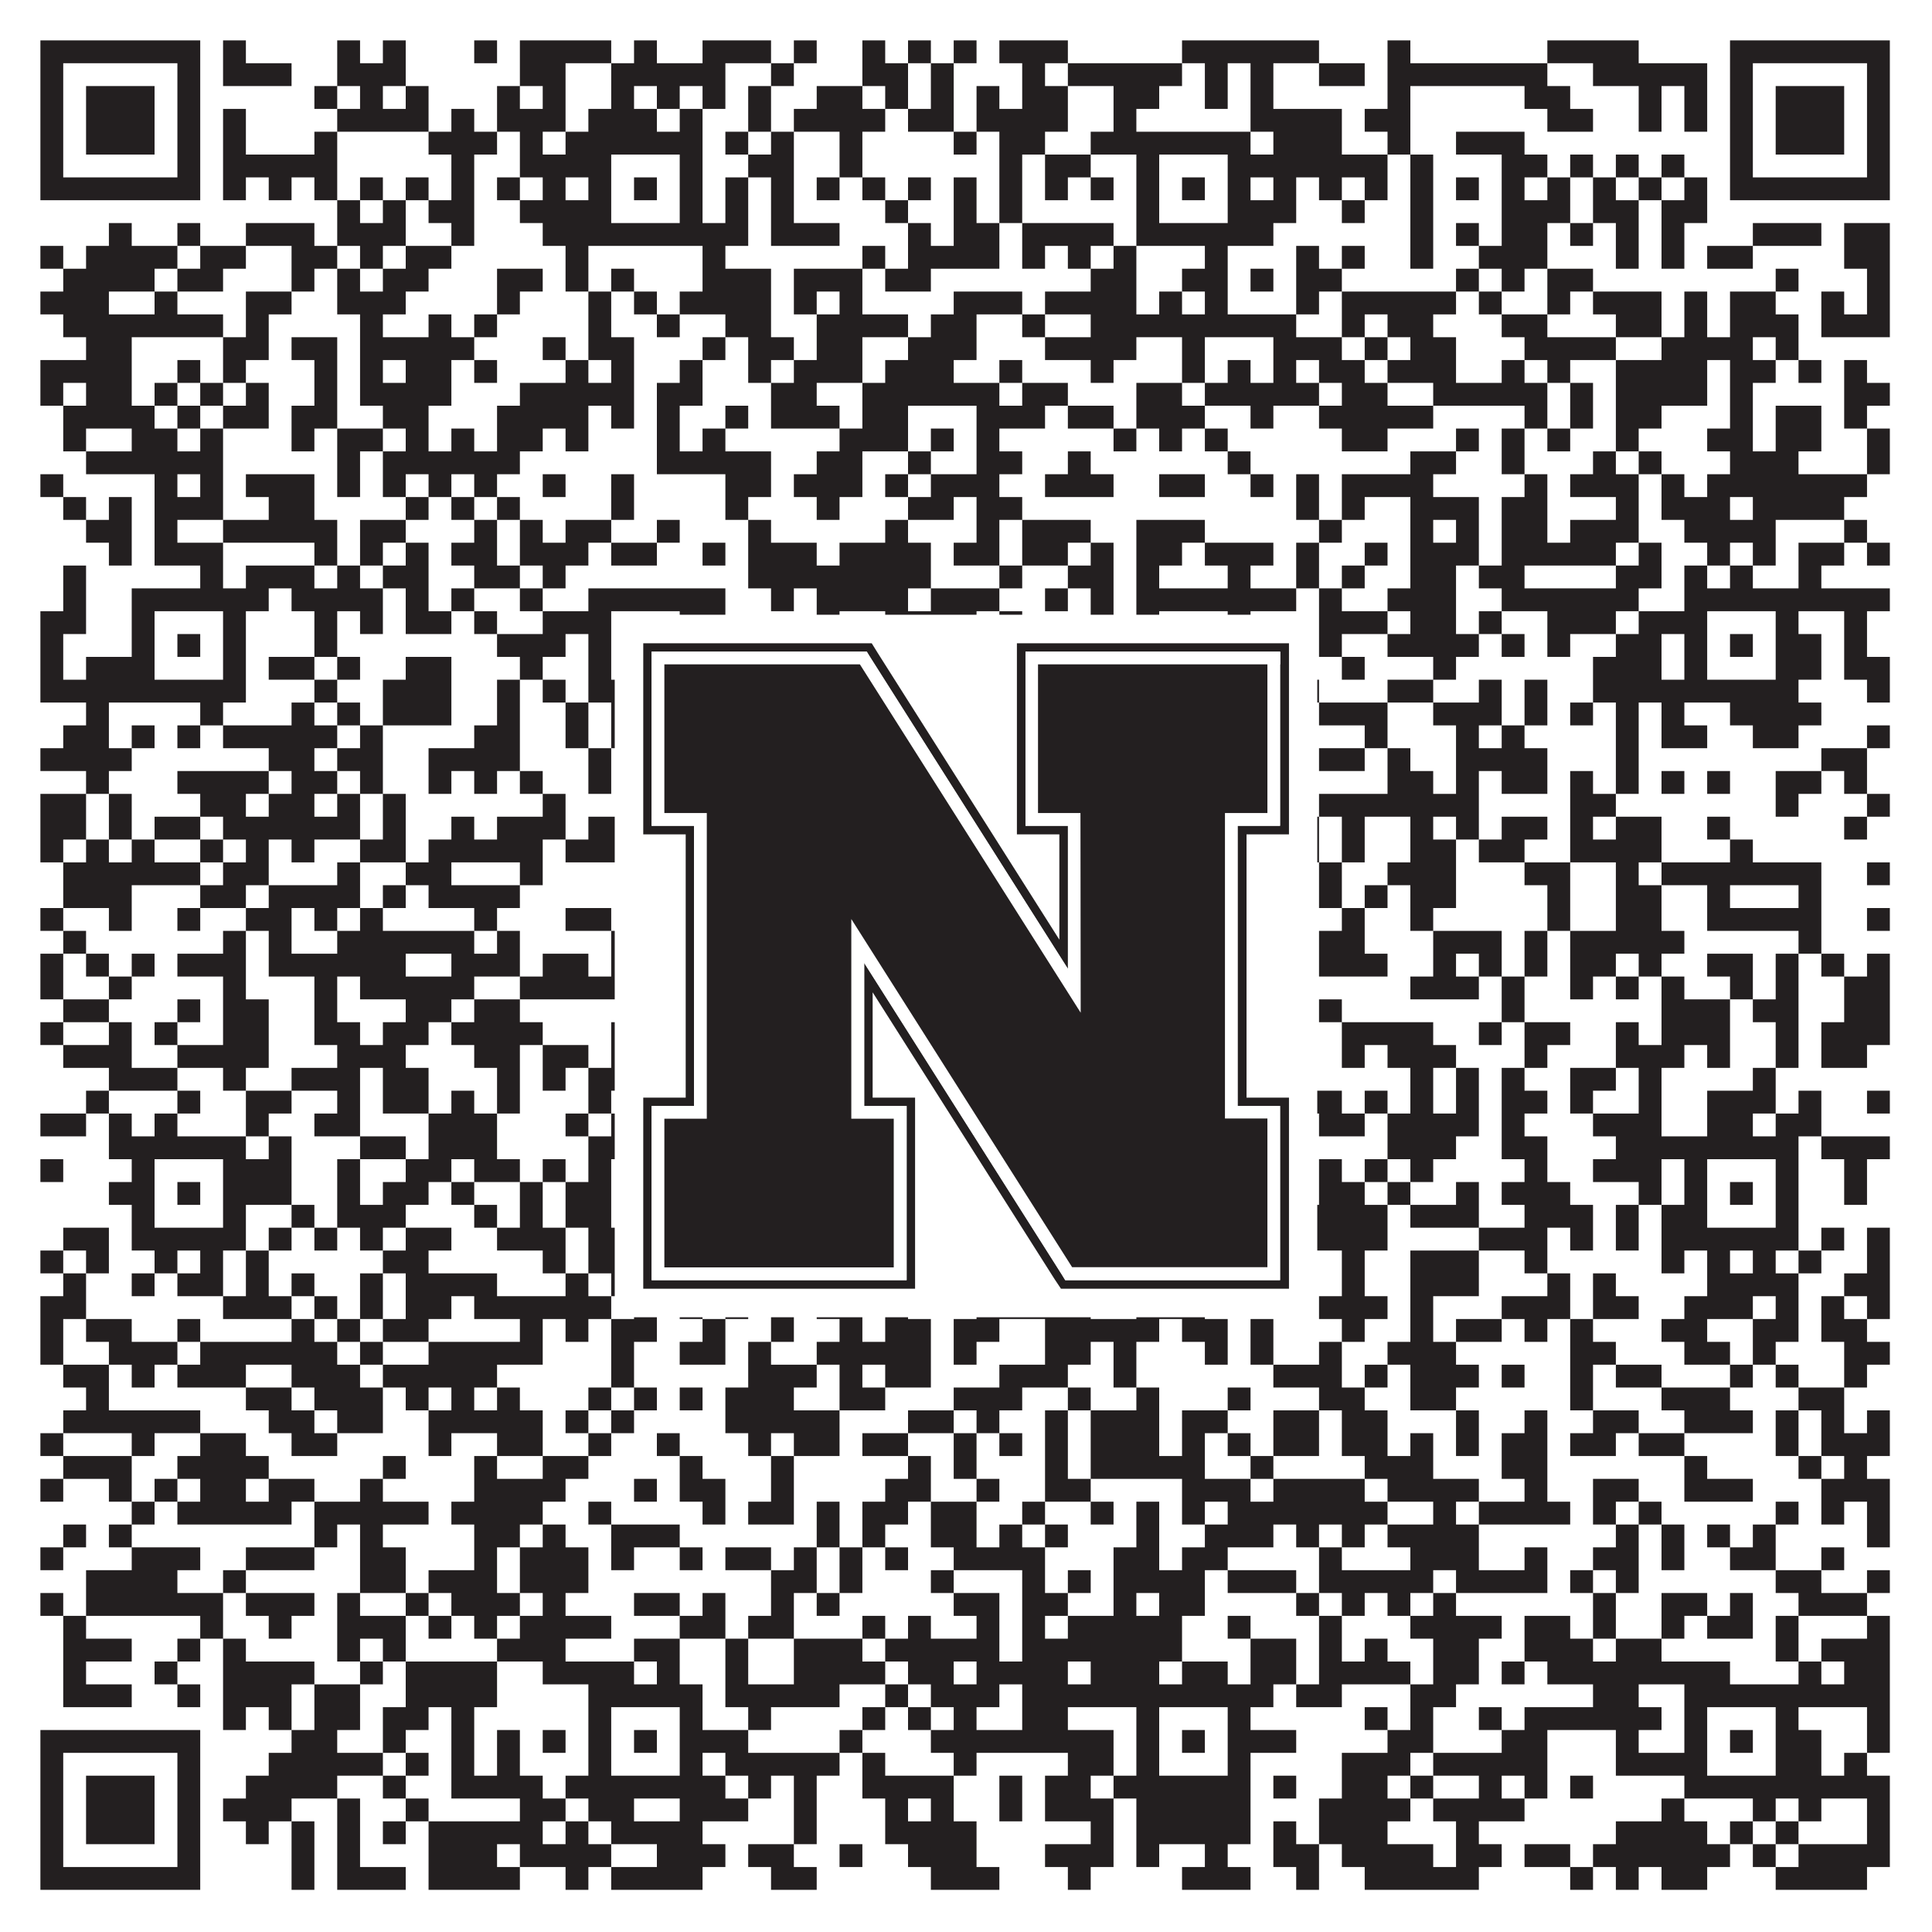
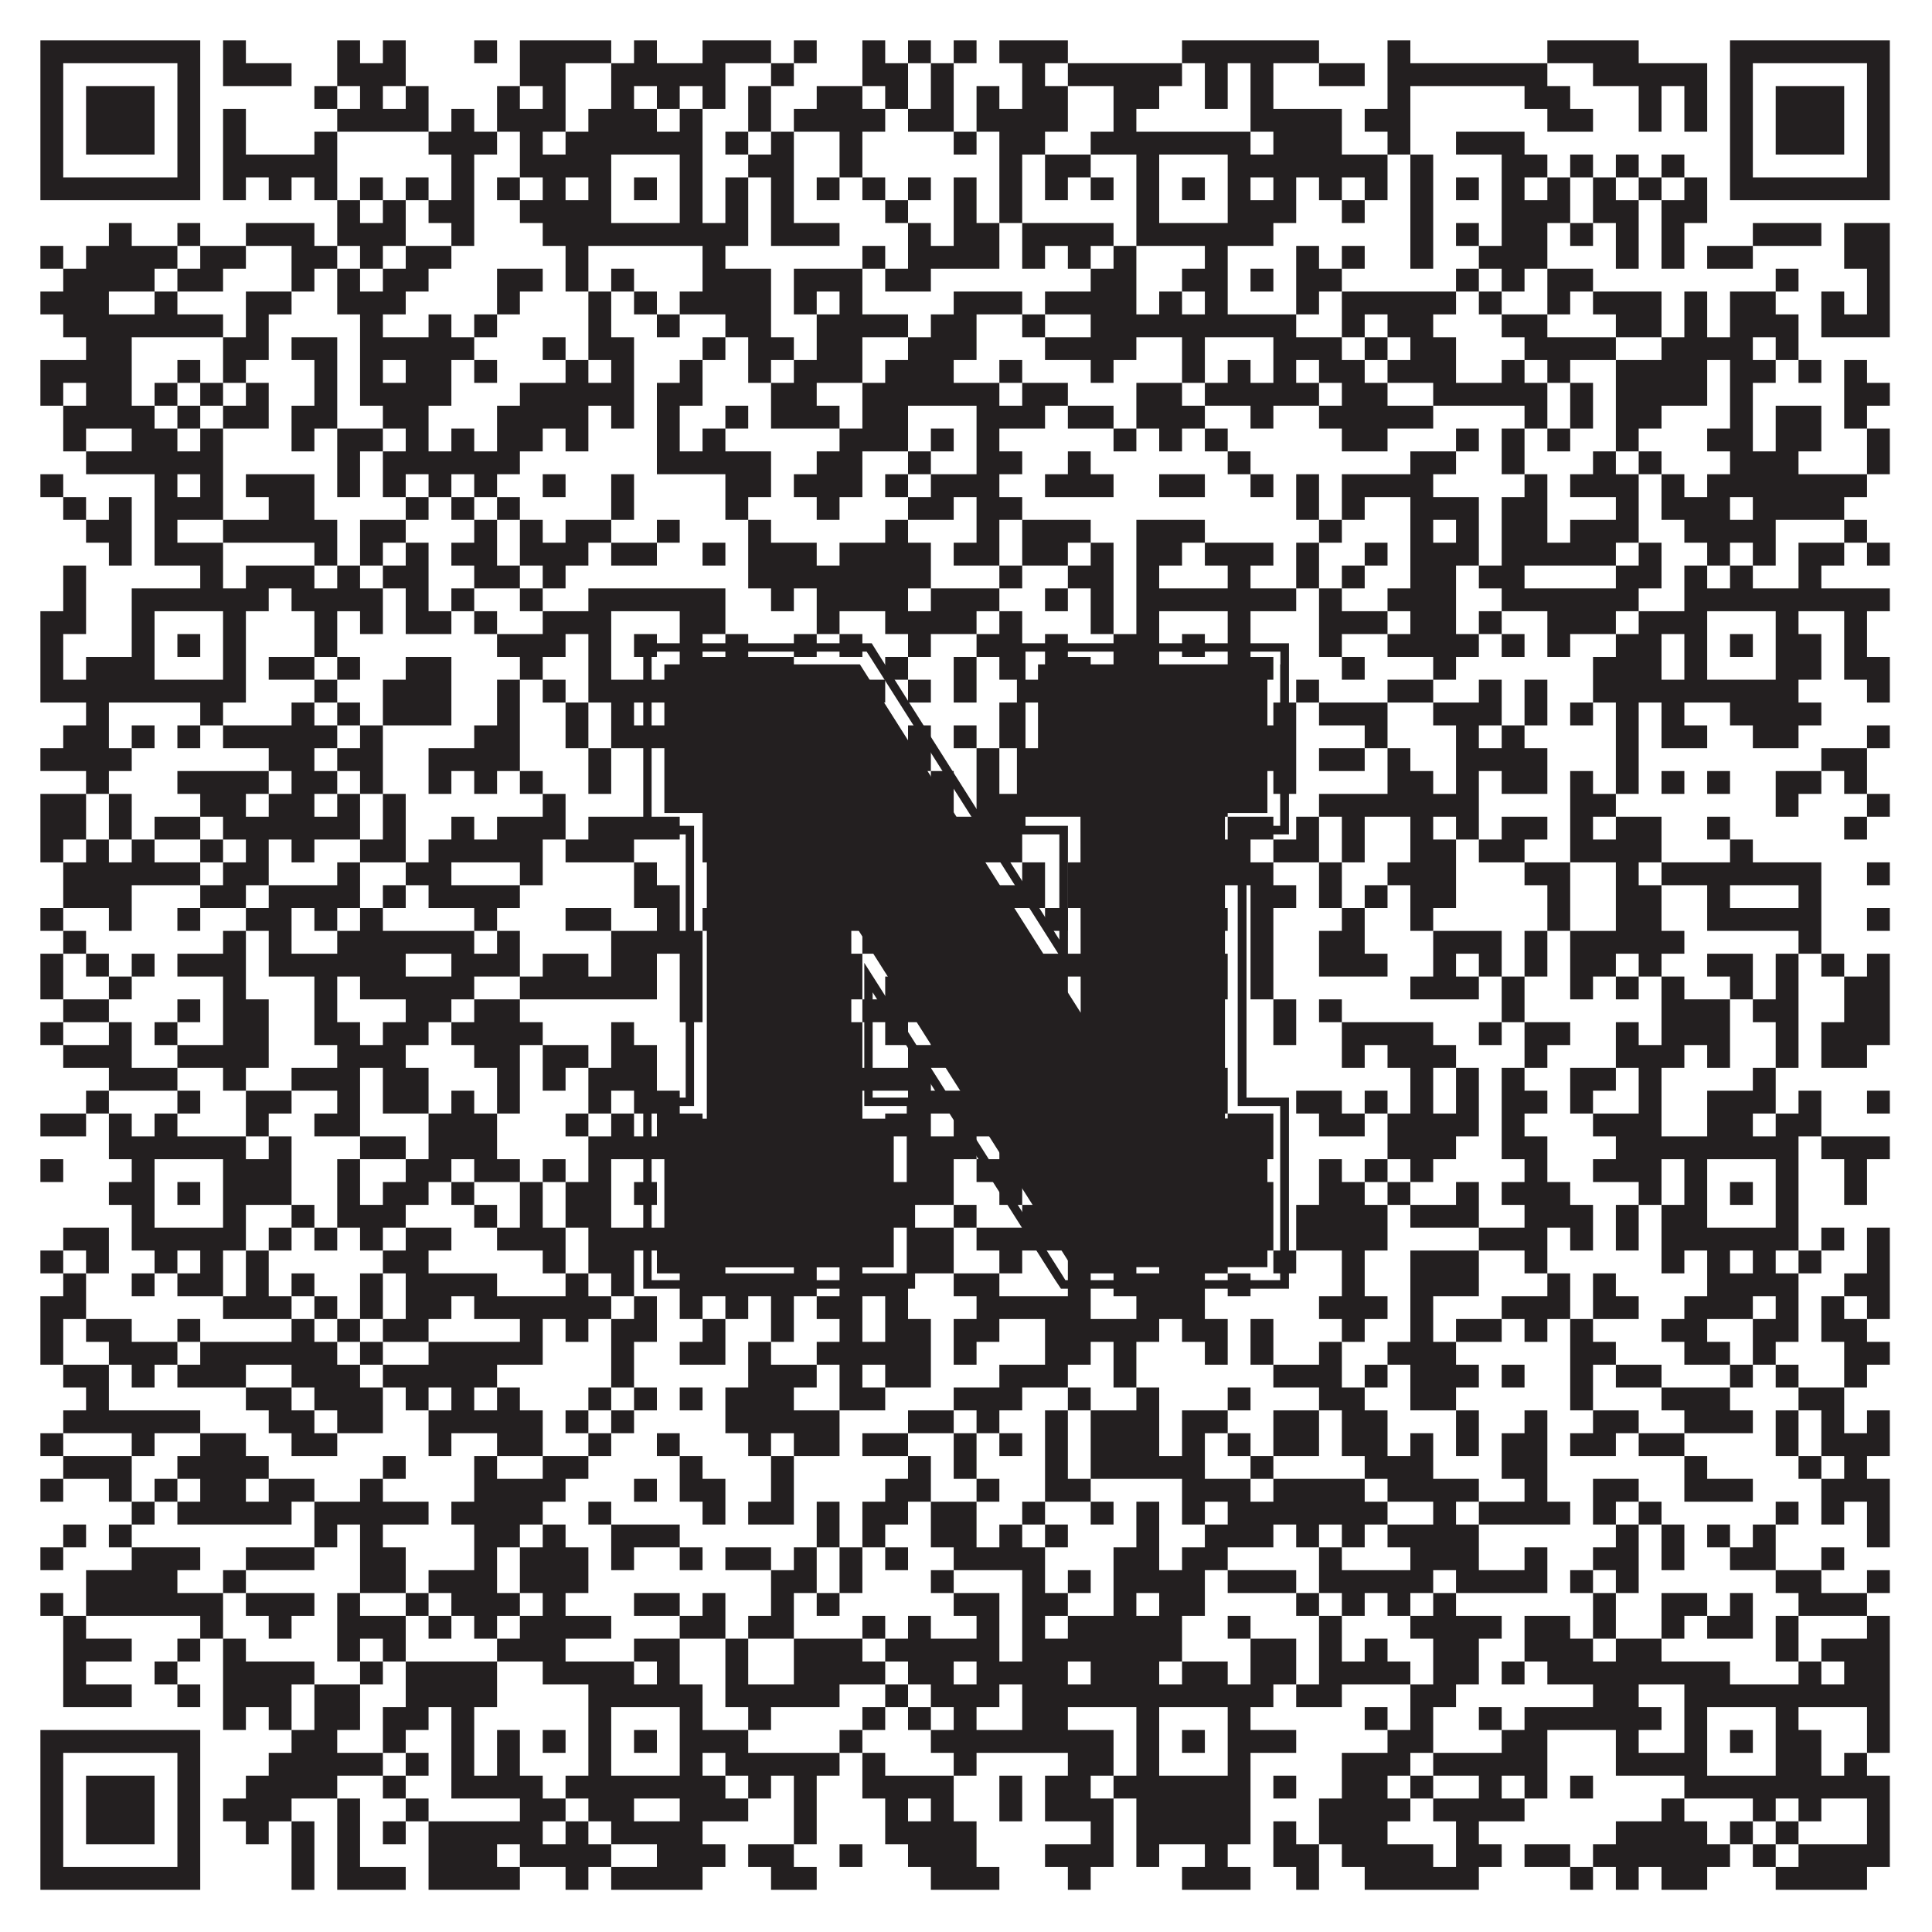
<svg xmlns="http://www.w3.org/2000/svg" version="1.1" width="1100px" height="1100px" viewBox="0 0 1100 1100">
  <rect x="0" y="0" width="1100" height="1100" fill="#ffffff" fill-opacity="1" />
-   <path fill="#231f20" fill-opacity="1" d="M23,23L114,23L114,36L23,36ZM127,23L140,23L140,36L127,36ZM192,23L205,23L205,36L192,36ZM218,23L231,23L231,36L218,36ZM270,23L283,23L283,36L270,36ZM296,23L348,23L348,36L296,36ZM361,23L374,23L374,36L361,36ZM400,23L439,23L439,36L400,36ZM452,23L465,23L465,36L452,36ZM491,23L504,23L504,36L491,36ZM517,23L530,23L530,36L517,36ZM543,23L556,23L556,36L543,36ZM569,23L608,23L608,36L569,36ZM673,23L751,23L751,36L673,36ZM790,23L803,23L803,36L790,36ZM881,23L933,23L933,36L881,36ZM985,23L1076,23L1076,36L985,36ZM23,36L36,36L36,49L23,49ZM101,36L114,36L114,49L101,49ZM127,36L166,36L166,49L127,49ZM192,36L231,36L231,49L192,49ZM296,36L322,36L322,49L296,49ZM348,36L413,36L413,49L348,49ZM439,36L452,36L452,49L439,49ZM491,36L517,36L517,49L491,49ZM530,36L543,36L543,49L530,49ZM582,36L595,36L595,49L582,49ZM608,36L673,36L673,49L608,49ZM686,36L699,36L699,49L686,49ZM712,36L725,36L725,49L712,49ZM751,36L777,36L777,49L751,49ZM790,36L881,36L881,49L790,49ZM907,36L972,36L972,49L907,49ZM985,36L998,36L998,49L985,49ZM1063,36L1076,36L1076,49L1063,49ZM23,49L36,49L36,62L23,62ZM49,49L88,49L88,62L49,62ZM101,49L114,49L114,62L101,62ZM179,49L192,49L192,62L179,62ZM205,49L218,49L218,62L205,62ZM231,49L244,49L244,62L231,62ZM283,49L296,49L296,62L283,62ZM309,49L322,49L322,62L309,62ZM348,49L361,49L361,62L348,62ZM374,49L387,49L387,62L374,62ZM400,49L413,49L413,62L400,62ZM426,49L439,49L439,62L426,62ZM465,49L491,49L491,62L465,62ZM504,49L517,49L517,62L504,62ZM530,49L543,49L543,62L530,62ZM556,49L569,49L569,62L556,62ZM582,49L608,49L608,62L582,62ZM634,49L660,49L660,62L634,62ZM686,49L699,49L699,62L686,62ZM712,49L725,49L725,62L712,62ZM790,49L803,49L803,62L790,62ZM868,49L894,49L894,62L868,62ZM933,49L946,49L946,62L933,62ZM959,49L972,49L972,62L959,62ZM985,49L998,49L998,62L985,62ZM1011,49L1050,49L1050,62L1011,62ZM1063,49L1076,49L1076,62L1063,62ZM23,62L36,62L36,75L23,75ZM49,62L88,62L88,75L49,75ZM101,62L114,62L114,75L101,75ZM127,62L140,62L140,75L127,75ZM192,62L244,62L244,75L192,75ZM257,62L270,62L270,75L257,75ZM283,62L322,62L322,75L283,75ZM335,62L374,62L374,75L335,75ZM387,62L400,62L400,75L387,75ZM426,62L439,62L439,75L426,75ZM452,62L504,62L504,75L452,75ZM517,62L543,62L543,75L517,75ZM556,62L608,62L608,75L556,75ZM634,62L647,62L647,75L634,75ZM712,62L764,62L764,75L712,75ZM777,62L803,62L803,75L777,75ZM881,62L907,62L907,75L881,75ZM933,62L946,62L946,75L933,75ZM959,62L972,62L972,75L959,75ZM985,62L998,62L998,75L985,75ZM1011,62L1050,62L1050,75L1011,75ZM1063,62L1076,62L1076,75L1063,75ZM23,75L36,75L36,88L23,88ZM49,75L88,75L88,88L49,88ZM101,75L114,75L114,88L101,88ZM127,75L140,75L140,88L127,88ZM179,75L192,75L192,88L179,88ZM244,75L283,75L283,88L244,88ZM296,75L309,75L309,88L296,88ZM322,75L400,75L400,88L322,88ZM413,75L426,75L426,88L413,88ZM439,75L452,75L452,88L439,88ZM478,75L491,75L491,88L478,88ZM543,75L556,75L556,88L543,88ZM569,75L595,75L595,88L569,88ZM621,75L712,75L712,88L621,88ZM725,75L764,75L764,88L725,88ZM790,75L803,75L803,88L790,88ZM829,75L868,75L868,88L829,88ZM985,75L998,75L998,88L985,88ZM1011,75L1050,75L1050,88L1011,88ZM1063,75L1076,75L1076,88L1063,88ZM23,88L36,88L36,101L23,101ZM101,88L114,88L114,101L101,101ZM127,88L192,88L192,101L127,101ZM257,88L270,88L270,101L257,101ZM296,88L348,88L348,101L296,101ZM387,88L400,88L400,101L387,101ZM426,88L452,88L452,101L426,101ZM478,88L491,88L491,101L478,101ZM569,88L582,88L582,101L569,101ZM595,88L621,88L621,101L595,101ZM647,88L660,88L660,101L647,101ZM699,88L790,88L790,101L699,101ZM803,88L816,88L816,101L803,101ZM855,88L881,88L881,101L855,101ZM894,88L907,88L907,101L894,101ZM920,88L933,88L933,101L920,101ZM946,88L959,88L959,101L946,101ZM985,88L998,88L998,101L985,101ZM1063,88L1076,88L1076,101L1063,101ZM23,101L114,101L114,114L23,114ZM127,101L140,101L140,114L127,114ZM153,101L166,101L166,114L153,114ZM179,101L192,101L192,114L179,114ZM205,101L218,101L218,114L205,114ZM231,101L244,101L244,114L231,114ZM257,101L270,101L270,114L257,114ZM283,101L296,101L296,114L283,114ZM309,101L322,101L322,114L309,114ZM335,101L348,101L348,114L335,114ZM361,101L374,101L374,114L361,114ZM387,101L400,101L400,114L387,114ZM413,101L426,101L426,114L413,114ZM439,101L452,101L452,114L439,114ZM465,101L478,101L478,114L465,114ZM491,101L504,101L504,114L491,114ZM517,101L530,101L530,114L517,114ZM543,101L556,101L556,114L543,114ZM569,101L582,101L582,114L569,114ZM595,101L608,101L608,114L595,114ZM621,101L634,101L634,114L621,114ZM647,101L660,101L660,114L647,114ZM673,101L686,101L686,114L673,114ZM699,101L712,101L712,114L699,114ZM725,101L738,101L738,114L725,114ZM751,101L764,101L764,114L751,114ZM777,101L790,101L790,114L777,114ZM803,101L816,101L816,114L803,114ZM829,101L842,101L842,114L829,114ZM855,101L868,101L868,114L855,114ZM881,101L894,101L894,114L881,114ZM907,101L920,101L920,114L907,114ZM933,101L946,101L946,114L933,114ZM959,101L972,101L972,114L959,114ZM985,101L1076,101L1076,114L985,114ZM192,114L205,114L205,127L192,127ZM218,114L231,114L231,127L218,127ZM244,114L270,114L270,127L244,127ZM296,114L348,114L348,127L296,127ZM387,114L400,114L400,127L387,127ZM413,114L426,114L426,127L413,127ZM439,114L452,114L452,127L439,127ZM504,114L517,114L517,127L504,127ZM543,114L556,114L556,127L543,127ZM569,114L582,114L582,127L569,127ZM647,114L660,114L660,127L647,127ZM699,114L738,114L738,127L699,127ZM764,114L777,114L777,127L764,127ZM803,114L816,114L816,127L803,127ZM855,114L894,114L894,127L855,127ZM907,114L933,114L933,127L907,127ZM946,114L972,114L972,127L946,127ZM62,127L75,127L75,140L62,140ZM101,127L114,127L114,140L101,140ZM140,127L179,127L179,140L140,140ZM192,127L231,127L231,140L192,140ZM257,127L270,127L270,140L257,140ZM309,127L426,127L426,140L309,140ZM439,127L478,127L478,140L439,140ZM517,127L530,127L530,140L517,140ZM543,127L569,127L569,140L543,140ZM582,127L634,127L634,140L582,140ZM647,127L725,127L725,140L647,140ZM803,127L816,127L816,140L803,140ZM829,127L842,127L842,140L829,140ZM855,127L881,127L881,140L855,140ZM894,127L907,127L907,140L894,140ZM920,127L933,127L933,140L920,140ZM946,127L959,127L959,140L946,140ZM998,127L1037,127L1037,140L998,140ZM1050,127L1076,127L1076,140L1050,140ZM23,140L36,140L36,153L23,153ZM49,140L101,140L101,153L49,153ZM114,140L140,140L140,153L114,153ZM166,140L192,140L192,153L166,153ZM205,140L218,140L218,153L205,153ZM231,140L257,140L257,153L231,153ZM322,140L335,140L335,153L322,153ZM400,140L413,140L413,153L400,153ZM491,140L504,140L504,153L491,153ZM517,140L569,140L569,153L517,153ZM582,140L595,140L595,153L582,153ZM608,140L621,140L621,153L608,153ZM634,140L647,140L647,153L634,153ZM686,140L699,140L699,153L686,153ZM738,140L751,140L751,153L738,153ZM764,140L777,140L777,153L764,153ZM803,140L816,140L816,153L803,153ZM842,140L881,140L881,153L842,153ZM920,140L933,140L933,153L920,153ZM946,140L959,140L959,153L946,153ZM972,140L998,140L998,153L972,153ZM1050,140L1076,140L1076,153L1050,153ZM36,153L88,153L88,166L36,166ZM101,153L127,153L127,166L101,166ZM166,153L179,153L179,166L166,166ZM192,153L205,153L205,166L192,166ZM218,153L244,153L244,166L218,166ZM283,153L309,153L309,166L283,166ZM322,153L335,153L335,166L322,166ZM348,153L361,153L361,166L348,166ZM400,153L439,153L439,166L400,166ZM452,153L491,153L491,166L452,166ZM504,153L530,153L530,166L504,166ZM621,153L647,153L647,166L621,166ZM673,153L699,153L699,166L673,166ZM712,153L725,153L725,166L712,166ZM738,153L764,153L764,166L738,166ZM829,153L842,153L842,166L829,166ZM855,153L868,153L868,166L855,166ZM881,153L907,153L907,166L881,166ZM1011,153L1024,153L1024,166L1011,166ZM1063,153L1076,153L1076,166L1063,166ZM23,166L62,166L62,179L23,179ZM88,166L101,166L101,179L88,179ZM140,166L166,166L166,179L140,179ZM192,166L231,166L231,179L192,179ZM283,166L296,166L296,179L283,179ZM335,166L348,166L348,179L335,179ZM361,166L374,166L374,179L361,179ZM387,166L439,166L439,179L387,179ZM452,166L465,166L465,179L452,179ZM478,166L491,166L491,179L478,179ZM543,166L582,166L582,179L543,179ZM595,166L647,166L647,179L595,179ZM660,166L673,166L673,179L660,179ZM686,166L699,166L699,179L686,179ZM738,166L751,166L751,179L738,179ZM764,166L829,166L829,179L764,179ZM842,166L855,166L855,179L842,179ZM881,166L894,166L894,179L881,179ZM907,166L946,166L946,179L907,179ZM959,166L972,166L972,179L959,179ZM985,166L1011,166L1011,179L985,179ZM1037,166L1050,166L1050,179L1037,179ZM1063,166L1076,166L1076,179L1063,179ZM36,179L127,179L127,192L36,192ZM140,179L153,179L153,192L140,192ZM205,179L218,179L218,192L205,192ZM244,179L257,179L257,192L244,192ZM270,179L283,179L283,192L270,192ZM335,179L348,179L348,192L335,192ZM374,179L387,179L387,192L374,192ZM413,179L439,179L439,192L413,192ZM465,179L517,179L517,192L465,192ZM530,179L556,179L556,192L530,192ZM582,179L595,179L595,192L582,192ZM621,179L738,179L738,192L621,192ZM764,179L777,179L777,192L764,192ZM790,179L816,179L816,192L790,192ZM855,179L881,179L881,192L855,192ZM920,179L946,179L946,192L920,192ZM959,179L972,179L972,192L959,192ZM985,179L1024,179L1024,192L985,192ZM1037,179L1076,179L1076,192L1037,192ZM49,192L75,192L75,205L49,205ZM127,192L153,192L153,205L127,205ZM166,192L192,192L192,205L166,205ZM205,192L270,192L270,205L205,205ZM309,192L322,192L322,205L309,205ZM335,192L361,192L361,205L335,205ZM400,192L413,192L413,205L400,205ZM426,192L452,192L452,205L426,205ZM465,192L491,192L491,205L465,205ZM517,192L556,192L556,205L517,205ZM595,192L647,192L647,205L595,205ZM673,192L686,192L686,205L673,205ZM725,192L764,192L764,205L725,205ZM777,192L790,192L790,205L777,205ZM803,192L829,192L829,205L803,205ZM868,192L920,192L920,205L868,205ZM946,192L998,192L998,205L946,205ZM1011,192L1024,192L1024,205L1011,205ZM23,205L75,205L75,218L23,218ZM101,205L114,205L114,218L101,218ZM127,205L140,205L140,218L127,218ZM179,205L192,205L192,218L179,218ZM205,205L218,205L218,218L205,218ZM231,205L257,205L257,218L231,218ZM270,205L283,205L283,218L270,218ZM322,205L335,205L335,218L322,218ZM348,205L361,205L361,218L348,218ZM387,205L400,205L400,218L387,218ZM426,205L439,205L439,218L426,218ZM452,205L491,205L491,218L452,218ZM504,205L543,205L543,218L504,218ZM569,205L582,205L582,218L569,218ZM621,205L634,205L634,218L621,218ZM673,205L686,205L686,218L673,218ZM699,205L712,205L712,218L699,218ZM725,205L738,205L738,218L725,218ZM751,205L777,205L777,218L751,218ZM790,205L829,205L829,218L790,218ZM855,205L868,205L868,218L855,218ZM881,205L894,205L894,218L881,218ZM920,205L972,205L972,218L920,218ZM985,205L1011,205L1011,218L985,218ZM1024,205L1037,205L1037,218L1024,218ZM1050,205L1063,205L1063,218L1050,218ZM23,218L36,218L36,231L23,231ZM49,218L75,218L75,231L49,231ZM88,218L101,218L101,231L88,231ZM114,218L127,218L127,231L114,231ZM140,218L153,218L153,231L140,231ZM179,218L192,218L192,231L179,231ZM205,218L257,218L257,231L205,231ZM296,218L361,218L361,231L296,231ZM374,218L400,218L400,231L374,231ZM439,218L465,218L465,231L439,231ZM491,218L569,218L569,231L491,231ZM582,218L608,218L608,231L582,231ZM647,218L673,218L673,231L647,231ZM686,218L751,218L751,231L686,231ZM764,218L790,218L790,231L764,231ZM816,218L881,218L881,231L816,231ZM894,218L907,218L907,231L894,231ZM920,218L972,218L972,231L920,231ZM985,218L998,218L998,231L985,231ZM1050,218L1076,218L1076,231L1050,231ZM36,231L88,231L88,244L36,244ZM101,231L114,231L114,244L101,244ZM127,231L153,231L153,244L127,244ZM166,231L192,231L192,244L166,244ZM218,231L244,231L244,244L218,244ZM283,231L335,231L335,244L283,244ZM348,231L361,231L361,244L348,244ZM374,231L387,231L387,244L374,244ZM413,231L426,231L426,244L413,244ZM439,231L478,231L478,244L439,244ZM491,231L517,231L517,244L491,244ZM556,231L595,231L595,244L556,244ZM608,231L634,231L634,244L608,244ZM647,231L686,231L686,244L647,244ZM712,231L725,231L725,244L712,244ZM751,231L816,231L816,244L751,244ZM868,231L881,231L881,244L868,244ZM894,231L907,231L907,244L894,244ZM920,231L946,231L946,244L920,244ZM985,231L998,231L998,244L985,244ZM1011,231L1037,231L1037,244L1011,244ZM1050,231L1063,231L1063,244L1050,244ZM36,244L49,244L49,257L36,257ZM75,244L101,244L101,257L75,257ZM114,244L127,244L127,257L114,257ZM166,244L179,244L179,257L166,257ZM192,244L218,244L218,257L192,257ZM231,244L244,244L244,257L231,257ZM257,244L270,244L270,257L257,257ZM283,244L309,244L309,257L283,257ZM322,244L335,244L335,257L322,257ZM374,244L387,244L387,257L374,257ZM400,244L413,244L413,257L400,257ZM478,244L517,244L517,257L478,257ZM530,244L543,244L543,257L530,257ZM556,244L569,244L569,257L556,257ZM634,244L647,244L647,257L634,257ZM660,244L673,244L673,257L660,257ZM686,244L699,244L699,257L686,257ZM764,244L790,244L790,257L764,257ZM829,244L842,244L842,257L829,257ZM855,244L868,244L868,257L855,257ZM881,244L894,244L894,257L881,257ZM920,244L933,244L933,257L920,257ZM972,244L998,244L998,257L972,257ZM1011,244L1037,244L1037,257L1011,257ZM1063,244L1076,244L1076,257L1063,257ZM49,257L127,257L127,270L49,270ZM192,257L205,257L205,270L192,270ZM218,257L296,257L296,270L218,270ZM374,257L439,257L439,270L374,270ZM465,257L491,257L491,270L465,270ZM517,257L530,257L530,270L517,270ZM556,257L582,257L582,270L556,270ZM608,257L621,257L621,270L608,270ZM699,257L712,257L712,270L699,270ZM803,257L829,257L829,270L803,270ZM855,257L868,257L868,270L855,270ZM907,257L920,257L920,270L907,270ZM933,257L946,257L946,270L933,270ZM985,257L1024,257L1024,270L985,270ZM1063,257L1076,257L1076,270L1063,270ZM23,270L36,270L36,283L23,283ZM88,270L101,270L101,283L88,283ZM114,270L127,270L127,283L114,283ZM140,270L179,270L179,283L140,283ZM192,270L205,270L205,283L192,283ZM218,270L231,270L231,283L218,283ZM244,270L257,270L257,283L244,283ZM270,270L283,270L283,283L270,283ZM309,270L322,270L322,283L309,283ZM348,270L361,270L361,283L348,283ZM413,270L439,270L439,283L413,283ZM452,270L491,270L491,283L452,283ZM504,270L517,270L517,283L504,283ZM530,270L569,270L569,283L530,283ZM595,270L634,270L634,283L595,283ZM660,270L686,270L686,283L660,283ZM712,270L725,270L725,283L712,283ZM738,270L751,270L751,283L738,283ZM764,270L816,270L816,283L764,283ZM868,270L881,270L881,283L868,283ZM894,270L933,270L933,283L894,283ZM946,270L959,270L959,283L946,283ZM972,270L1063,270L1063,283L972,283ZM36,283L49,283L49,296L36,296ZM62,283L75,283L75,296L62,296ZM88,283L127,283L127,296L88,296ZM153,283L179,283L179,296L153,296ZM231,283L244,283L244,296L231,296ZM257,283L270,283L270,296L257,296ZM283,283L296,283L296,296L283,296ZM348,283L361,283L361,296L348,296ZM413,283L426,283L426,296L413,296ZM465,283L478,283L478,296L465,296ZM517,283L543,283L543,296L517,296ZM556,283L582,283L582,296L556,296ZM738,283L751,283L751,296L738,296ZM764,283L777,283L777,296L764,296ZM803,283L842,283L842,296L803,296ZM855,283L881,283L881,296L855,296ZM920,283L933,283L933,296L920,296ZM946,283L985,283L985,296L946,296ZM998,283L1050,283L1050,296L998,296ZM49,296L75,296L75,309L49,309ZM88,296L101,296L101,309L88,309ZM127,296L192,296L192,309L127,309ZM205,296L231,296L231,309L205,309ZM270,296L283,296L283,309L270,309ZM296,296L309,296L309,309L296,309ZM322,296L348,296L348,309L322,309ZM374,296L387,296L387,309L374,309ZM426,296L439,296L439,309L426,309ZM504,296L517,296L517,309L504,309ZM556,296L569,296L569,309L556,309ZM582,296L621,296L621,309L582,309ZM647,296L686,296L686,309L647,309ZM751,296L764,296L764,309L751,309ZM803,296L816,296L816,309L803,309ZM829,296L842,296L842,309L829,309ZM855,296L881,296L881,309L855,309ZM894,296L933,296L933,309L894,309ZM959,296L1011,296L1011,309L959,309ZM1050,296L1063,296L1063,309L1050,309ZM62,309L75,309L75,322L62,322ZM88,309L127,309L127,322L88,322ZM179,309L192,309L192,322L179,322ZM205,309L218,309L218,322L205,322ZM231,309L244,309L244,322L231,322ZM257,309L283,309L283,322L257,322ZM296,309L335,309L335,322L296,322ZM348,309L374,309L374,322L348,322ZM400,309L413,309L413,322L400,322ZM426,309L465,309L465,322L426,322ZM478,309L530,309L530,322L478,322ZM543,309L569,309L569,322L543,322ZM582,309L608,309L608,322L582,322ZM621,309L634,309L634,322L621,322ZM647,309L673,309L673,322L647,322ZM686,309L725,309L725,322L686,322ZM738,309L751,309L751,322L738,322ZM777,309L790,309L790,322L777,322ZM803,309L842,309L842,322L803,322ZM855,309L920,309L920,322L855,322ZM933,309L946,309L946,322L933,322ZM972,309L985,309L985,322L972,322ZM998,309L1011,309L1011,322L998,322ZM1024,309L1050,309L1050,322L1024,322ZM1063,309L1076,309L1076,322L1063,322ZM36,322L49,322L49,335L36,335ZM114,322L127,322L127,335L114,335ZM140,322L179,322L179,335L140,335ZM192,322L205,322L205,335L192,335ZM218,322L244,322L244,335L218,335ZM270,322L296,322L296,335L270,335ZM309,322L322,322L322,335L309,335ZM426,322L530,322L530,335L426,335ZM569,322L582,322L582,335L569,335ZM608,322L634,322L634,335L608,335ZM647,322L660,322L660,335L647,335ZM699,322L712,322L712,335L699,335ZM738,322L751,322L751,335L738,335ZM764,322L777,322L777,335L764,335ZM803,322L829,322L829,335L803,335ZM842,322L868,322L868,335L842,335ZM920,322L946,322L946,335L920,335ZM959,322L972,322L972,335L959,335ZM985,322L998,322L998,335L985,335ZM1024,322L1037,322L1037,335L1024,335ZM36,335L49,335L49,348L36,348ZM75,335L153,335L153,348L75,348ZM166,335L218,335L218,348L166,348ZM231,335L244,335L244,348L231,348ZM257,335L270,335L270,348L257,348ZM296,335L309,335L309,348L296,348ZM335,335L413,335L413,348L335,348ZM439,335L452,335L452,348L439,348ZM465,335L517,335L517,348L465,348ZM530,335L569,335L569,348L530,348ZM595,335L608,335L608,348L595,348ZM621,335L634,335L634,348L621,348ZM647,335L738,335L738,348L647,348ZM751,335L764,335L764,348L751,348ZM790,335L829,335L829,348L790,348ZM855,335L933,335L933,348L855,348ZM959,335L1076,335L1076,348L959,348ZM23,348L49,348L49,361L23,361ZM75,348L88,348L88,361L75,361ZM127,348L140,348L140,361L127,361ZM179,348L192,348L192,361L179,361ZM205,348L218,348L218,361L205,361ZM231,348L257,348L257,361L231,361ZM270,348L283,348L283,361L270,361ZM309,348L348,348L348,361L309,361ZM387,348L413,348L413,361L387,361ZM465,348L478,348L478,361L465,361ZM504,348L556,348L556,361L504,361ZM569,348L582,348L582,361L569,361ZM621,348L634,348L634,361L621,361ZM647,348L660,348L660,361L647,361ZM699,348L712,348L712,361L699,361ZM751,348L790,348L790,361L751,361ZM803,348L829,348L829,361L803,361ZM842,348L855,348L855,361L842,361ZM881,348L920,348L920,361L881,361ZM933,348L972,348L972,361L933,361ZM1011,348L1024,348L1024,361L1011,361ZM1050,348L1063,348L1063,361L1050,361ZM23,361L36,361L36,374L23,374ZM75,361L88,361L88,374L75,374ZM101,361L114,361L114,374L101,374ZM127,361L140,361L140,374L127,374ZM179,361L192,361L192,374L179,374ZM283,361L322,361L322,374L283,374ZM335,361L348,361L348,374L335,374ZM361,361L374,361L374,374L361,374ZM387,361L400,361L400,374L387,374ZM413,361L426,361L426,374L413,374ZM452,361L465,361L465,374L452,374ZM478,361L491,361L491,374L478,374ZM517,361L530,361L530,374L517,374ZM556,361L582,361L582,374L556,374ZM595,361L608,361L608,374L595,374ZM634,361L660,361L660,374L634,374ZM673,361L686,361L686,374L673,374ZM699,361L712,361L712,374L699,374ZM751,361L764,361L764,374L751,374ZM790,361L842,361L842,374L790,374ZM855,361L868,361L868,374L855,374ZM881,361L894,361L894,374L881,374ZM920,361L946,361L946,374L920,374ZM959,361L972,361L972,374L959,374ZM985,361L998,361L998,374L985,374ZM1011,361L1037,361L1037,374L1011,374ZM1050,361L1063,361L1063,374L1050,374ZM23,374L36,374L36,387L23,387ZM49,374L88,374L88,387L49,387ZM127,374L140,374L140,387L127,387ZM153,374L179,374L179,387L153,387ZM192,374L205,374L205,387L192,387ZM231,374L257,374L257,387L231,387ZM296,374L309,374L309,387L296,387ZM335,374L348,374L348,387L335,387ZM387,374L452,374L452,387L387,387ZM504,374L517,374L517,387L504,387ZM543,374L556,374L556,387L543,387ZM569,374L582,374L582,387L569,387ZM595,374L621,374L621,387L595,387ZM634,374L660,374L660,387L634,387ZM699,374L725,374L725,387L699,387ZM764,374L777,374L777,387L764,387ZM816,374L829,374L829,387L816,387ZM907,374L946,374L946,387L907,387ZM959,374L972,374L972,387L959,387ZM1011,374L1037,374L1037,387L1011,387ZM1050,374L1076,374L1076,387L1050,387ZM23,387L140,387L140,400L23,400ZM179,387L192,387L192,400L179,400ZM218,387L257,387L257,400L218,400ZM283,387L296,387L296,400L283,400ZM309,387L322,387L322,400L309,400ZM335,387L426,387L426,400L335,400ZM452,387L465,387L465,400L452,400ZM491,387L504,387L504,400L491,400ZM517,387L530,387L530,400L517,400ZM543,387L556,387L556,400L543,400ZM582,387L621,387L621,400L582,400ZM634,387L712,387L712,400L634,400ZM738,387L751,387L751,400L738,400ZM790,387L816,387L816,400L790,400ZM842,387L855,387L855,400L842,400ZM868,387L881,387L881,400L868,400ZM907,387L1024,387L1024,400L907,400ZM1063,387L1076,387L1076,400L1063,400ZM49,400L62,400L62,413L49,413ZM114,400L127,400L127,413L114,413ZM166,400L179,400L179,413L166,413ZM192,400L205,400L205,413L192,413ZM218,400L257,400L257,413L218,413ZM283,400L296,400L296,413L283,413ZM322,400L335,400L335,413L322,413ZM348,400L361,400L361,413L348,413ZM478,400L491,400L491,413L478,413ZM569,400L582,400L582,413L569,413ZM595,400L608,400L608,413L595,413ZM634,400L686,400L686,413L634,413ZM725,400L738,400L738,413L725,413ZM751,400L790,400L790,413L751,413ZM816,400L855,400L855,413L816,413ZM868,400L881,400L881,413L868,413ZM894,400L907,400L907,413L894,413ZM920,400L933,400L933,413L920,413ZM946,400L959,400L959,413L946,413ZM985,400L1037,400L1037,413L985,413ZM36,413L62,413L62,426L36,426ZM75,413L88,413L88,426L75,426ZM101,413L114,413L114,426L101,426ZM127,413L192,413L192,426L127,426ZM205,413L218,413L218,426L205,426ZM270,413L296,413L296,426L270,426ZM322,413L335,413L335,426L322,426ZM348,413L426,413L426,426L348,426ZM452,413L465,413L465,426L452,426ZM478,413L504,413L504,426L478,426ZM517,413L530,413L530,426L517,426ZM543,413L556,413L556,426L543,426ZM569,413L582,413L582,426L569,426ZM621,413L686,413L686,426L621,426ZM699,413L738,413L738,426L699,426ZM777,413L790,413L790,426L777,426ZM829,413L842,413L842,426L829,426ZM855,413L868,413L868,426L855,426ZM920,413L933,413L933,426L920,426ZM946,413L972,413L972,426L946,426ZM998,413L1024,413L1024,426L998,426ZM1063,413L1076,413L1076,426L1063,426ZM23,426L75,426L75,439L23,439ZM153,426L179,426L179,439L153,439ZM192,426L218,426L218,439L192,439ZM244,426L296,426L296,439L244,439ZM335,426L348,426L348,439L335,439ZM517,426L530,426L530,439L517,439ZM556,426L569,426L569,439L556,439ZM582,426L647,426L647,439L582,439ZM673,426L699,426L699,439L673,439ZM712,426L738,426L738,439L712,439ZM751,426L777,426L777,439L751,439ZM790,426L803,426L803,439L790,439ZM829,426L881,426L881,439L829,439ZM920,426L933,426L933,439L920,439ZM1037,426L1063,426L1063,439L1037,439ZM49,439L62,439L62,452L49,452ZM101,439L153,439L153,452L101,452ZM166,439L192,439L192,452L166,452ZM205,439L218,439L218,452L205,452ZM244,439L257,439L257,452L244,452ZM270,439L283,439L283,452L270,452ZM296,439L309,439L309,452L296,452ZM335,439L348,439L348,452L335,452ZM387,439L439,439L439,452L387,452ZM478,439L491,439L491,452L478,452ZM530,439L543,439L543,452L530,452ZM556,439L569,439L569,452L556,452ZM582,439L647,439L647,452L582,452ZM686,439L712,439L712,452L686,452ZM725,439L738,439L738,452L725,452ZM790,439L816,439L816,452L790,452ZM829,439L842,439L842,452L829,452ZM855,439L881,439L881,452L855,452ZM894,439L907,439L907,452L894,452ZM920,439L933,439L933,452L920,452ZM946,439L959,439L959,452L946,452ZM972,439L985,439L985,452L972,452ZM1011,439L1037,439L1037,452L1011,452ZM1050,439L1063,439L1063,452L1050,452ZM23,452L49,452L49,465L23,465ZM62,452L75,452L75,465L62,465ZM114,452L140,452L140,465L114,465ZM153,452L179,452L179,465L153,465ZM192,452L205,452L205,465L192,465ZM218,452L231,452L231,465L218,465ZM309,452L322,452L322,465L309,465ZM400,452L439,452L439,465L400,465ZM452,452L491,452L491,465L452,465ZM504,452L517,452L517,465L504,465ZM530,452L543,452L543,465L530,465ZM556,452L621,452L621,465L556,465ZM647,452L673,452L673,465L647,465ZM686,452L699,452L699,465L686,465ZM751,452L842,452L842,465L751,465ZM894,452L920,452L920,465L894,465ZM1011,452L1024,452L1024,465L1011,465ZM1063,452L1076,452L1076,465L1063,465ZM23,465L49,465L49,478L23,478ZM62,465L75,465L75,478L62,478ZM88,465L114,465L114,478L88,478ZM127,465L205,465L205,478L127,478ZM218,465L231,465L231,478L218,478ZM257,465L270,465L270,478L257,478ZM283,465L322,465L322,478L283,478ZM335,465L387,465L387,478L335,478ZM400,465L413,465L413,478L400,478ZM426,465L452,465L452,478L426,478ZM465,465L504,465L504,478L465,478ZM530,465L582,465L582,478L530,478ZM621,465L647,465L647,478L621,478ZM660,465L686,465L686,478L660,478ZM699,465L725,465L725,478L699,478ZM738,465L751,465L751,478L738,478ZM764,465L777,465L777,478L764,478ZM803,465L816,465L816,478L803,478ZM829,465L842,465L842,478L829,478ZM855,465L881,465L881,478L855,478ZM894,465L907,465L907,478L894,478ZM920,465L946,465L946,478L920,478ZM972,465L985,465L985,478L972,478ZM1050,465L1063,465L1063,478L1050,478ZM23,478L36,478L36,491L23,491ZM49,478L62,478L62,491L49,491ZM75,478L88,478L88,491L75,491ZM114,478L127,478L127,491L114,491ZM140,478L153,478L153,491L140,491ZM166,478L179,478L179,491L166,491ZM205,478L231,478L231,491L205,491ZM244,478L309,478L309,491L244,491ZM322,478L361,478L361,491L322,491ZM400,478L413,478L413,491L400,491ZM465,478L491,478L491,491L465,491ZM517,478L530,478L530,491L517,491ZM543,478L582,478L582,491L543,491ZM621,478L634,478L634,491L621,491ZM647,478L673,478L673,491L647,491ZM686,478L712,478L712,491L686,491ZM725,478L751,478L751,491L725,491ZM764,478L777,478L777,491L764,491ZM803,478L829,478L829,491L803,491ZM842,478L868,478L868,491L842,491ZM894,478L946,478L946,491L894,491ZM985,478L998,478L998,491L985,491ZM36,491L114,491L114,504L36,504ZM127,491L153,491L153,504L127,504ZM192,491L205,491L205,504L192,504ZM231,491L257,491L257,504L231,504ZM296,491L309,491L309,504L296,504ZM361,491L374,491L374,504L361,504ZM413,491L426,491L426,504L413,504ZM452,491L465,491L465,504L452,504ZM491,491L530,491L530,504L491,504ZM582,491L595,491L595,504L582,504ZM608,491L647,491L647,504L608,504ZM673,491L725,491L725,504L673,504ZM751,491L764,491L764,504L751,504ZM790,491L829,491L829,504L790,504ZM868,491L894,491L894,504L868,504ZM920,491L933,491L933,504L920,504ZM946,491L1037,491L1037,504L946,504ZM1063,491L1076,491L1076,504L1063,504ZM36,504L75,504L75,517L36,517ZM114,504L140,504L140,517L114,517ZM153,504L205,504L205,517L153,517ZM218,504L231,504L231,517L218,517ZM244,504L296,504L296,517L244,517ZM361,504L387,504L387,517L361,517ZM452,504L504,504L504,517L452,517ZM517,504L530,504L530,517L517,517ZM543,504L595,504L595,517L543,517ZM608,504L621,504L621,517L608,517ZM647,504L660,504L660,517L647,517ZM673,504L686,504L686,517L673,517ZM712,504L738,504L738,517L712,517ZM751,504L764,504L764,517L751,517ZM777,504L790,504L790,517L777,517ZM803,504L829,504L829,517L803,517ZM881,504L894,504L894,517L881,517ZM920,504L946,504L946,517L920,517ZM972,504L985,504L985,517L972,517ZM1024,504L1037,504L1037,517L1024,517ZM23,517L36,517L36,530L23,530ZM62,517L75,517L75,530L62,530ZM101,517L114,517L114,530L101,530ZM140,517L166,517L166,530L140,530ZM179,517L192,517L192,530L179,530ZM205,517L218,517L218,530L205,530ZM270,517L283,517L283,530L270,530ZM322,517L348,517L348,530L322,530ZM374,517L387,517L387,530L374,530ZM400,517L426,517L426,530L400,530ZM439,517L452,517L452,530L439,530ZM465,517L491,517L491,530L465,530ZM504,517L530,517L530,530L504,530ZM543,517L569,517L569,530L543,530ZM595,517L608,517L608,530L595,530ZM621,517L634,517L634,530L621,530ZM686,517L699,517L699,530L686,530ZM712,517L725,517L725,530L712,530ZM764,517L777,517L777,530L764,530ZM803,517L816,517L816,530L803,530ZM881,517L894,517L894,530L881,530ZM920,517L946,517L946,530L920,530ZM972,517L1037,517L1037,530L972,530ZM1063,517L1076,517L1076,530L1063,530ZM36,530L49,530L49,543L36,543ZM127,530L140,530L140,543L127,543ZM153,530L166,530L166,543L153,543ZM192,530L270,530L270,543L192,543ZM283,530L296,530L296,543L283,543ZM348,530L400,530L400,543L348,543ZM413,530L452,530L452,543L413,543ZM465,530L478,530L478,543L465,543ZM491,530L504,530L504,543L491,543ZM517,530L543,530L543,543L517,543ZM556,530L569,530L569,543L556,543ZM621,530L647,530L647,543L621,543ZM660,530L686,530L686,543L660,543ZM712,530L725,530L725,543L712,543ZM751,530L777,530L777,543L751,543ZM816,530L855,530L855,543L816,543ZM868,530L881,530L881,543L868,543ZM894,530L959,530L959,543L894,543ZM1024,530L1037,530L1037,543L1024,543ZM23,543L36,543L36,556L23,556ZM49,543L62,543L62,556L49,556ZM75,543L88,543L88,556L75,556ZM101,543L140,543L140,556L101,556ZM153,543L231,543L231,556L153,556ZM257,543L296,543L296,556L257,556ZM309,543L335,543L335,556L309,556ZM348,543L374,543L374,556L348,556ZM387,543L400,543L400,556L387,556ZM426,543L439,543L439,556L426,556ZM465,543L491,543L491,556L465,556ZM517,543L634,543L634,556L517,556ZM673,543L699,543L699,556L673,556ZM712,543L725,543L725,556L712,556ZM751,543L790,543L790,556L751,556ZM816,543L829,543L829,556L816,556ZM842,543L855,543L855,556L842,556ZM868,543L881,543L881,556L868,556ZM894,543L920,543L920,556L894,556ZM933,543L946,543L946,556L933,556ZM972,543L998,543L998,556L972,556ZM1011,543L1024,543L1024,556L1011,556ZM1037,543L1050,543L1050,556L1037,556ZM1063,543L1076,543L1076,556L1063,556ZM23,556L36,556L36,569L23,569ZM62,556L75,556L75,569L62,569ZM127,556L140,556L140,569L127,569ZM179,556L192,556L192,569L179,569ZM205,556L270,556L270,569L205,569ZM296,556L374,556L374,569L296,569ZM387,556L400,556L400,569L387,569ZM465,556L491,556L491,569L465,569ZM504,556L517,556L517,569L504,569ZM530,556L556,556L556,569L530,569ZM595,556L608,556L608,569L595,569ZM621,556L634,556L634,569L621,569ZM660,556L699,556L699,569L660,569ZM712,556L725,556L725,569L712,569ZM803,556L842,556L842,569L803,569ZM855,556L868,556L868,569L855,569ZM894,556L907,556L907,569L894,569ZM920,556L933,556L933,569L920,569ZM946,556L959,556L959,569L946,569ZM985,556L998,556L998,569L985,569ZM1011,556L1024,556L1024,569L1011,569ZM1050,556L1076,556L1076,569L1050,569ZM36,569L62,569L62,582L36,582ZM101,569L114,569L114,582L101,582ZM127,569L153,569L153,582L127,582ZM179,569L192,569L192,582L179,582ZM231,569L257,569L257,582L231,582ZM270,569L296,569L296,582L270,582ZM387,569L400,569L400,582L387,582ZM465,569L478,569L478,582L465,582ZM491,569L530,569L530,582L491,582ZM556,569L569,569L569,582L556,582ZM582,569L595,569L595,582L582,582ZM621,569L634,569L634,582L621,582ZM660,569L673,569L673,582L660,582ZM725,569L738,569L738,582L725,582ZM751,569L764,569L764,582L751,582ZM855,569L868,569L868,582L855,582ZM946,569L985,569L985,582L946,582ZM998,569L1024,569L1024,582L998,582ZM1050,569L1076,569L1076,582L1050,582ZM23,582L36,582L36,595L23,595ZM62,582L75,582L75,595L62,595ZM88,582L101,582L101,595L88,595ZM127,582L153,582L153,595L127,595ZM179,582L205,582L205,595L179,595ZM218,582L244,582L244,595L218,595ZM257,582L309,582L309,595L257,595ZM348,582L361,582L361,595L348,595ZM426,582L439,582L439,595L426,595ZM452,582L465,582L465,595L452,595ZM478,582L491,582L491,595L478,595ZM504,582L517,582L517,595L504,595ZM530,582L556,582L556,595L530,595ZM569,582L582,582L582,595L569,595ZM621,582L634,582L634,595L621,595ZM673,582L686,582L686,595L673,595ZM725,582L738,582L738,595L725,595ZM764,582L816,582L816,595L764,595ZM842,582L855,582L855,595L842,595ZM868,582L894,582L894,595L868,595ZM920,582L933,582L933,595L920,595ZM946,582L985,582L985,595L946,595ZM1011,582L1024,582L1024,595L1011,595ZM1037,582L1076,582L1076,595L1037,595ZM36,595L75,595L75,608L36,608ZM101,595L153,595L153,608L101,608ZM192,595L231,595L231,608L192,608ZM270,595L296,595L296,608L270,608ZM309,595L335,595L335,608L309,608ZM348,595L374,595L374,608L348,608ZM413,595L452,595L452,608L413,608ZM465,595L491,595L491,608L465,608ZM517,595L543,595L543,608L517,608ZM569,595L582,595L582,608L569,608ZM608,595L621,595L621,608L608,608ZM634,595L647,595L647,608L634,608ZM764,595L777,595L777,608L764,608ZM790,595L829,595L829,608L790,608ZM868,595L881,595L881,608L868,608ZM920,595L959,595L959,608L920,608ZM972,595L985,595L985,608L972,608ZM1011,595L1024,595L1024,608L1011,608ZM1037,595L1063,595L1063,608L1037,608ZM62,608L101,608L101,621L62,621ZM127,608L140,608L140,621L127,621ZM166,608L205,608L205,621L166,621ZM218,608L244,608L244,621L218,621ZM283,608L296,608L296,621L283,621ZM309,608L322,608L322,621L309,621ZM335,608L374,608L374,621L335,621ZM426,608L439,608L439,621L426,621ZM478,608L530,608L530,621L478,621ZM569,608L595,608L595,621L569,621ZM608,608L621,608L621,621L608,621ZM634,608L647,608L647,621L634,621ZM660,608L673,608L673,621L660,621ZM686,608L699,608L699,621L686,621ZM803,608L816,608L816,621L803,621ZM829,608L842,608L842,621L829,621ZM855,608L868,608L868,621L855,621ZM894,608L920,608L920,621L894,621ZM933,608L946,608L946,621L933,621ZM998,608L1011,608L1011,621L998,621ZM49,621L62,621L62,634L49,634ZM101,621L114,621L114,634L101,634ZM140,621L166,621L166,634L140,634ZM192,621L205,621L205,634L192,634ZM218,621L244,621L244,634L218,634ZM257,621L270,621L270,634L257,634ZM283,621L296,621L296,634L283,634ZM335,621L348,621L348,634L335,634ZM361,621L387,621L387,634L361,634ZM426,621L465,621L465,634L426,634ZM478,621L491,621L491,634L478,634ZM517,621L569,621L569,634L517,634ZM582,621L595,621L595,634L582,634ZM647,621L699,621L699,634L647,634ZM738,621L764,621L764,634L738,634ZM777,621L790,621L790,634L777,634ZM803,621L816,621L816,634L803,634ZM829,621L842,621L842,634L829,634ZM855,621L881,621L881,634L855,634ZM894,621L907,621L907,634L894,634ZM933,621L946,621L946,634L933,634ZM972,621L1011,621L1011,634L972,634ZM1024,621L1037,621L1037,634L1024,634ZM1063,621L1076,621L1076,634L1063,634ZM23,634L49,634L49,647L23,647ZM62,634L75,634L75,647L62,647ZM88,634L101,634L101,647L88,647ZM140,634L153,634L153,647L140,647ZM179,634L205,634L205,647L179,647ZM244,634L283,634L283,647L244,647ZM322,634L335,634L335,647L322,647ZM348,634L361,634L361,647L348,647ZM374,634L400,634L400,647L374,647ZM413,634L426,634L426,647L413,647ZM478,634L491,634L491,647L478,647ZM504,634L530,634L530,647L504,647ZM543,634L569,634L569,647L543,647ZM582,634L608,634L608,647L582,647ZM621,634L634,634L634,647L621,647ZM647,634L660,634L660,647L647,647ZM673,634L686,634L686,647L673,647ZM699,634L725,634L725,647L699,647ZM751,634L777,634L777,647L751,647ZM790,634L842,634L842,647L790,647ZM855,634L868,634L868,647L855,647ZM907,634L946,634L946,647L907,647ZM972,634L998,634L998,647L972,647ZM1011,634L1037,634L1037,647L1011,647ZM62,647L140,647L140,660L62,660ZM153,647L166,647L166,660L153,660ZM205,647L231,647L231,660L205,660ZM244,647L283,647L283,660L244,660ZM335,647L400,647L400,660L335,660ZM426,647L452,647L452,660L426,660ZM491,647L504,647L504,660L491,660ZM517,647L556,647L556,660L517,660ZM569,647L621,647L621,660L569,660ZM647,647L725,647L725,660L647,660ZM790,647L829,647L829,660L790,660ZM855,647L881,647L881,660L855,660ZM920,647L1024,647L1024,660L920,660ZM1037,647L1076,647L1076,660L1037,660ZM23,660L36,660L36,673L23,673ZM75,660L88,660L88,673L75,673ZM127,660L166,660L166,673L127,673ZM192,660L205,660L205,673L192,673ZM231,660L257,660L257,673L231,673ZM270,660L296,660L296,673L270,673ZM309,660L322,660L322,673L309,673ZM335,660L348,660L348,673L335,673ZM387,660L400,660L400,673L387,673ZM413,660L452,660L452,673L413,673ZM465,660L478,660L478,673L465,673ZM517,660L543,660L543,673L517,673ZM556,660L582,660L582,673L556,673ZM608,660L621,660L621,673L608,673ZM634,660L660,660L660,673L634,673ZM699,660L712,660L712,673L699,673ZM751,660L764,660L764,673L751,673ZM777,660L790,660L790,673L777,673ZM803,660L816,660L816,673L803,673ZM868,660L881,660L881,673L868,673ZM907,660L946,660L946,673L907,673ZM959,660L972,660L972,673L959,673ZM1011,660L1024,660L1024,673L1011,673ZM1050,660L1063,660L1063,673L1050,673ZM62,673L88,673L88,686L62,686ZM101,673L114,673L114,686L101,686ZM127,673L166,673L166,686L127,686ZM192,673L205,673L205,686L192,686ZM218,673L244,673L244,686L218,686ZM257,673L270,673L270,686L257,686ZM296,673L309,673L309,686L296,686ZM322,673L348,673L348,686L322,686ZM361,673L374,673L374,686L361,686ZM387,673L426,673L426,686L387,686ZM465,673L491,673L491,686L465,686ZM504,673L543,673L543,686L504,686ZM569,673L582,673L582,686L569,686ZM608,673L660,673L660,686L608,686ZM673,673L686,673L686,686L673,686ZM699,673L725,673L725,686L699,686ZM751,673L777,673L777,686L751,686ZM790,673L803,673L803,686L790,686ZM829,673L842,673L842,686L829,686ZM855,673L894,673L894,686L855,686ZM933,673L946,673L946,686L933,686ZM959,673L972,673L972,686L959,686ZM985,673L998,673L998,686L985,686ZM1011,673L1024,673L1024,686L1011,686ZM1050,673L1063,673L1063,686L1050,686ZM75,686L88,686L88,699L75,699ZM127,686L140,686L140,699L127,699ZM166,686L179,686L179,699L166,699ZM192,686L231,686L231,699L192,699ZM270,686L283,686L283,699L270,699ZM296,686L309,686L309,699L296,699ZM322,686L348,686L348,699L322,699ZM387,686L413,686L413,699L387,699ZM426,686L452,686L452,699L426,699ZM504,686L517,686L517,699L504,699ZM543,686L556,686L556,699L543,699ZM582,686L608,686L608,699L582,699ZM621,686L660,686L660,699L621,699ZM699,686L725,686L725,699L699,699ZM738,686L790,686L790,699L738,699ZM803,686L842,686L842,699L803,699ZM868,686L907,686L907,699L868,699ZM920,686L933,686L933,699L920,699ZM946,686L972,686L972,699L946,699ZM1011,686L1024,686L1024,699L1011,699ZM36,699L62,699L62,712L36,712ZM75,699L140,699L140,712L75,712ZM153,699L166,699L166,712L153,712ZM179,699L192,699L192,712L179,712ZM205,699L218,699L218,712L205,712ZM231,699L257,699L257,712L231,712ZM283,699L322,699L322,712L283,712ZM335,699L400,699L400,712L335,712ZM413,699L426,699L426,712L413,712ZM439,699L452,699L452,712L439,712ZM517,699L543,699L543,712L517,712ZM556,699L608,699L608,712L556,712ZM621,699L725,699L725,712L621,712ZM738,699L790,699L790,712L738,712ZM842,699L881,699L881,712L842,712ZM894,699L907,699L907,712L894,712ZM920,699L933,699L933,712L920,712ZM946,699L1024,699L1024,712L946,712ZM1037,699L1050,699L1050,712L1037,712ZM1063,699L1076,699L1076,712L1063,712ZM23,712L36,712L36,725L23,725ZM49,712L62,712L62,725L49,725ZM88,712L101,712L101,725L88,725ZM114,712L127,712L127,725L114,725ZM140,712L153,712L153,725L140,725ZM218,712L244,712L244,725L218,725ZM309,712L322,712L322,725L309,725ZM335,712L361,712L361,725L335,725ZM374,712L413,712L413,725L374,725ZM452,712L465,712L465,725L452,725ZM478,712L491,712L491,725L478,725ZM517,712L543,712L543,725L517,725ZM569,712L582,712L582,725L569,725ZM608,712L647,712L647,725L608,725ZM660,712L699,712L699,725L660,725ZM725,712L738,712L738,725L725,725ZM764,712L777,712L777,725L764,725ZM803,712L842,712L842,725L803,725ZM868,712L881,712L881,725L868,725ZM946,712L959,712L959,725L946,725ZM972,712L985,712L985,725L972,725ZM998,712L1011,712L1011,725L998,725ZM1024,712L1037,712L1037,725L1024,725ZM1063,712L1076,712L1076,725L1063,725ZM36,725L49,725L49,738L36,738ZM75,725L88,725L88,738L75,738ZM101,725L127,725L127,738L101,738ZM140,725L153,725L153,738L140,738ZM166,725L179,725L179,738L166,738ZM205,725L218,725L218,738L205,738ZM231,725L283,725L283,738L231,738ZM322,725L335,725L335,738L322,738ZM348,725L361,725L361,738L348,738ZM387,725L465,725L465,738L387,738ZM478,725L517,725L517,738L478,738ZM543,725L569,725L569,738L543,738ZM608,725L621,725L621,738L608,738ZM634,725L686,725L686,738L634,738ZM699,725L712,725L712,738L699,738ZM764,725L777,725L777,738L764,738ZM803,725L842,725L842,738L803,738ZM881,725L894,725L894,738L881,738ZM907,725L920,725L920,738L907,738ZM972,725L1024,725L1024,738L972,738ZM1050,725L1076,725L1076,738L1050,738ZM23,738L49,738L49,751L23,751ZM127,738L166,738L166,751L127,751ZM179,738L192,738L192,751L179,751ZM205,738L218,738L218,751L205,751ZM231,738L257,738L257,751L231,751ZM270,738L348,738L348,751L270,751ZM361,738L374,738L374,751L361,751ZM387,738L400,738L400,751L387,751ZM413,738L426,738L426,751L413,751ZM439,738L452,738L452,751L439,751ZM465,738L491,738L491,751L465,751ZM504,738L517,738L517,751L504,751ZM556,738L621,738L621,751L556,751ZM647,738L686,738L686,751L647,751ZM751,738L790,738L790,751L751,751ZM803,738L816,738L816,751L803,751ZM855,738L894,738L894,751L855,751ZM907,738L933,738L933,751L907,751ZM959,738L998,738L998,751L959,751ZM1011,738L1024,738L1024,751L1011,751ZM1037,738L1050,738L1050,751L1037,751ZM1063,738L1076,738L1076,751L1063,751ZM23,751L36,751L36,764L23,764ZM49,751L75,751L75,764L49,764ZM101,751L114,751L114,764L101,764ZM166,751L179,751L179,764L166,764ZM192,751L205,751L205,764L192,764ZM218,751L244,751L244,764L218,764ZM296,751L309,751L309,764L296,764ZM322,751L335,751L335,764L322,764ZM348,751L374,751L374,764L348,764ZM400,751L413,751L413,764L400,764ZM439,751L452,751L452,764L439,764ZM478,751L491,751L491,764L478,764ZM504,751L530,751L530,764L504,764ZM543,751L569,751L569,764L543,764ZM595,751L660,751L660,764L595,764ZM673,751L699,751L699,764L673,764ZM712,751L725,751L725,764L712,764ZM764,751L777,751L777,764L764,764ZM803,751L816,751L816,764L803,764ZM829,751L855,751L855,764L829,764ZM868,751L881,751L881,764L868,764ZM894,751L907,751L907,764L894,764ZM946,751L972,751L972,764L946,764ZM998,751L1024,751L1024,764L998,764ZM1037,751L1063,751L1063,764L1037,764ZM23,764L36,764L36,777L23,777ZM62,764L101,764L101,777L62,777ZM114,764L192,764L192,777L114,777ZM205,764L218,764L218,777L205,777ZM244,764L309,764L309,777L244,777ZM348,764L361,764L361,777L348,777ZM387,764L413,764L413,777L387,777ZM426,764L439,764L439,777L426,777ZM465,764L530,764L530,777L465,777ZM543,764L556,764L556,777L543,777ZM595,764L621,764L621,777L595,777ZM634,764L647,764L647,777L634,777ZM686,764L699,764L699,777L686,777ZM712,764L725,764L725,777L712,777ZM751,764L764,764L764,777L751,777ZM790,764L829,764L829,777L790,777ZM894,764L920,764L920,777L894,777ZM959,764L985,764L985,777L959,777ZM998,764L1011,764L1011,777L998,777ZM1050,764L1076,764L1076,777L1050,777ZM36,777L62,777L62,790L36,790ZM75,777L88,777L88,790L75,790ZM101,777L140,777L140,790L101,790ZM166,777L205,777L205,790L166,790ZM218,777L283,777L283,790L218,790ZM348,777L361,777L361,790L348,790ZM426,777L465,777L465,790L426,790ZM478,777L491,777L491,790L478,790ZM504,777L530,777L530,790L504,790ZM569,777L608,777L608,790L569,790ZM634,777L647,777L647,790L634,790ZM725,777L764,777L764,790L725,790ZM777,777L790,777L790,790L777,790ZM803,777L842,777L842,790L803,790ZM855,777L868,777L868,790L855,790ZM894,777L907,777L907,790L894,790ZM920,777L946,777L946,790L920,790ZM985,777L998,777L998,790L985,790ZM1011,777L1024,777L1024,790L1011,790ZM1050,777L1063,777L1063,790L1050,790ZM49,790L62,790L62,803L49,803ZM140,790L166,790L166,803L140,803ZM179,790L218,790L218,803L179,803ZM231,790L244,790L244,803L231,803ZM257,790L270,790L270,803L257,803ZM283,790L296,790L296,803L283,803ZM335,790L348,790L348,803L335,803ZM361,790L374,790L374,803L361,803ZM387,790L400,790L400,803L387,803ZM413,790L452,790L452,803L413,803ZM478,790L504,790L504,803L478,803ZM543,790L582,790L582,803L543,803ZM608,790L621,790L621,803L608,803ZM647,790L660,790L660,803L647,803ZM699,790L712,790L712,803L699,803ZM751,790L777,790L777,803L751,803ZM803,790L829,790L829,803L803,803ZM894,790L907,790L907,803L894,803ZM946,790L985,790L985,803L946,803ZM1024,790L1050,790L1050,803L1024,803ZM36,803L114,803L114,816L36,816ZM153,803L179,803L179,816L153,816ZM192,803L218,803L218,816L192,816ZM244,803L309,803L309,816L244,816ZM322,803L335,803L335,816L322,816ZM348,803L361,803L361,816L348,816ZM413,803L478,803L478,816L413,816ZM517,803L543,803L543,816L517,816ZM556,803L569,803L569,816L556,816ZM595,803L608,803L608,816L595,816ZM621,803L660,803L660,816L621,816ZM673,803L699,803L699,816L673,816ZM725,803L751,803L751,816L725,816ZM764,803L790,803L790,816L764,816ZM829,803L842,803L842,816L829,816ZM868,803L881,803L881,816L868,816ZM907,803L933,803L933,816L907,816ZM959,803L998,803L998,816L959,816ZM1011,803L1024,803L1024,816L1011,816ZM1037,803L1050,803L1050,816L1037,816ZM1063,803L1076,803L1076,816L1063,816ZM23,816L36,816L36,829L23,829ZM75,816L88,816L88,829L75,829ZM114,816L140,816L140,829L114,829ZM166,816L192,816L192,829L166,829ZM244,816L257,816L257,829L244,829ZM283,816L309,816L309,829L283,829ZM335,816L348,816L348,829L335,829ZM374,816L387,816L387,829L374,829ZM426,816L439,816L439,829L426,829ZM452,816L478,816L478,829L452,829ZM491,816L517,816L517,829L491,829ZM543,816L556,816L556,829L543,829ZM569,816L582,816L582,829L569,829ZM595,816L608,816L608,829L595,829ZM621,816L660,816L660,829L621,829ZM673,816L686,816L686,829L673,829ZM699,816L712,816L712,829L699,829ZM725,816L751,816L751,829L725,829ZM764,816L790,816L790,829L764,829ZM803,816L816,816L816,829L803,829ZM829,816L842,816L842,829L829,829ZM855,816L881,816L881,829L855,829ZM894,816L920,816L920,829L894,829ZM933,816L959,816L959,829L933,829ZM1011,816L1024,816L1024,829L1011,829ZM1037,816L1076,816L1076,829L1037,829ZM36,829L75,829L75,842L36,842ZM101,829L153,829L153,842L101,842ZM218,829L231,829L231,842L218,842ZM270,829L283,829L283,842L270,842ZM309,829L335,829L335,842L309,842ZM387,829L400,829L400,842L387,842ZM439,829L452,829L452,842L439,842ZM517,829L530,829L530,842L517,842ZM543,829L556,829L556,842L543,842ZM595,829L608,829L608,842L595,842ZM621,829L686,829L686,842L621,842ZM712,829L725,829L725,842L712,842ZM777,829L816,829L816,842L777,842ZM855,829L881,829L881,842L855,842ZM959,829L972,829L972,842L959,842ZM1024,829L1037,829L1037,842L1024,842ZM1050,829L1063,829L1063,842L1050,842ZM23,842L36,842L36,855L23,855ZM62,842L75,842L75,855L62,855ZM88,842L101,842L101,855L88,855ZM114,842L140,842L140,855L114,855ZM153,842L179,842L179,855L153,855ZM205,842L218,842L218,855L205,855ZM270,842L322,842L322,855L270,855ZM361,842L374,842L374,855L361,855ZM387,842L413,842L413,855L387,855ZM439,842L452,842L452,855L439,855ZM504,842L530,842L530,855L504,855ZM556,842L569,842L569,855L556,855ZM595,842L621,842L621,855L595,855ZM673,842L712,842L712,855L673,855ZM725,842L777,842L777,855L725,855ZM790,842L842,842L842,855L790,855ZM868,842L881,842L881,855L868,855ZM907,842L933,842L933,855L907,855ZM959,842L998,842L998,855L959,855ZM1037,842L1076,842L1076,855L1037,855ZM75,855L88,855L88,868L75,868ZM101,855L166,855L166,868L101,868ZM179,855L244,855L244,868L179,868ZM257,855L309,855L309,868L257,868ZM335,855L348,855L348,868L335,868ZM400,855L413,855L413,868L400,868ZM426,855L452,855L452,868L426,868ZM465,855L478,855L478,868L465,868ZM491,855L517,855L517,868L491,868ZM530,855L556,855L556,868L530,868ZM582,855L595,855L595,868L582,868ZM621,855L634,855L634,868L621,868ZM647,855L660,855L660,868L647,868ZM673,855L686,855L686,868L673,868ZM699,855L790,855L790,868L699,868ZM816,855L829,855L829,868L816,868ZM842,855L894,855L894,868L842,868ZM907,855L920,855L920,868L907,868ZM933,855L946,855L946,868L933,868ZM1011,855L1024,855L1024,868L1011,868ZM1037,855L1050,855L1050,868L1037,868ZM1063,855L1076,855L1076,868L1063,868ZM36,868L49,868L49,881L36,881ZM62,868L75,868L75,881L62,881ZM179,868L192,868L192,881L179,881ZM205,868L218,868L218,881L205,881ZM270,868L296,868L296,881L270,881ZM309,868L322,868L322,881L309,881ZM348,868L387,868L387,881L348,881ZM465,868L478,868L478,881L465,881ZM491,868L504,868L504,881L491,881ZM530,868L556,868L556,881L530,881ZM569,868L582,868L582,881L569,881ZM595,868L608,868L608,881L595,881ZM647,868L660,868L660,881L647,881ZM686,868L725,868L725,881L686,881ZM738,868L751,868L751,881L738,881ZM764,868L777,868L777,881L764,881ZM790,868L842,868L842,881L790,881ZM920,868L933,868L933,881L920,881ZM946,868L959,868L959,881L946,881ZM972,868L985,868L985,881L972,881ZM998,868L1011,868L1011,881L998,881ZM1063,868L1076,868L1076,881L1063,881ZM23,881L36,881L36,894L23,894ZM75,881L114,881L114,894L75,894ZM140,881L179,881L179,894L140,894ZM205,881L231,881L231,894L205,894ZM270,881L283,881L283,894L270,894ZM296,881L335,881L335,894L296,894ZM348,881L361,881L361,894L348,894ZM387,881L400,881L400,894L387,894ZM413,881L439,881L439,894L413,894ZM452,881L465,881L465,894L452,894ZM478,881L491,881L491,894L478,894ZM504,881L517,881L517,894L504,894ZM543,881L595,881L595,894L543,894ZM634,881L660,881L660,894L634,894ZM673,881L699,881L699,894L673,894ZM751,881L764,881L764,894L751,894ZM803,881L842,881L842,894L803,894ZM868,881L881,881L881,894L868,894ZM907,881L933,881L933,894L907,894ZM946,881L959,881L959,894L946,894ZM985,881L1011,881L1011,894L985,894ZM1037,881L1050,881L1050,894L1037,894ZM49,894L101,894L101,907L49,907ZM127,894L140,894L140,907L127,907ZM205,894L231,894L231,907L205,907ZM244,894L283,894L283,907L244,907ZM296,894L335,894L335,907L296,907ZM439,894L465,894L465,907L439,907ZM478,894L491,894L491,907L478,907ZM530,894L543,894L543,907L530,907ZM582,894L595,894L595,907L582,907ZM608,894L621,894L621,907L608,907ZM634,894L686,894L686,907L634,907ZM699,894L738,894L738,907L699,907ZM751,894L816,894L816,907L751,907ZM829,894L881,894L881,907L829,907ZM894,894L907,894L907,907L894,907ZM920,894L933,894L933,907L920,907ZM1011,894L1037,894L1037,907L1011,907ZM1063,894L1076,894L1076,907L1063,907ZM23,907L36,907L36,920L23,920ZM49,907L127,907L127,920L49,920ZM140,907L179,907L179,920L140,920ZM192,907L205,907L205,920L192,920ZM231,907L244,907L244,920L231,920ZM257,907L296,907L296,920L257,920ZM309,907L322,907L322,920L309,920ZM361,907L387,907L387,920L361,920ZM400,907L413,907L413,920L400,920ZM439,907L452,907L452,920L439,920ZM465,907L478,907L478,920L465,920ZM543,907L569,907L569,920L543,920ZM582,907L608,907L608,920L582,920ZM634,907L647,907L647,920L634,920ZM660,907L686,907L686,920L660,920ZM738,907L751,907L751,920L738,920ZM764,907L777,907L777,920L764,920ZM790,907L803,907L803,920L790,920ZM816,907L829,907L829,920L816,920ZM907,907L920,907L920,920L907,920ZM946,907L972,907L972,920L946,920ZM985,907L998,907L998,920L985,920ZM1024,907L1063,907L1063,920L1024,920ZM36,920L49,920L49,933L36,933ZM114,920L127,920L127,933L114,933ZM153,920L166,920L166,933L153,933ZM192,920L231,920L231,933L192,933ZM244,920L257,920L257,933L244,933ZM270,920L283,920L283,933L270,933ZM296,920L348,920L348,933L296,933ZM387,920L413,920L413,933L387,933ZM426,920L452,920L452,933L426,933ZM491,920L504,920L504,933L491,933ZM517,920L530,920L530,933L517,933ZM556,920L569,920L569,933L556,933ZM582,920L595,920L595,933L582,933ZM608,920L673,920L673,933L608,933ZM699,920L712,920L712,933L699,933ZM751,920L764,920L764,933L751,933ZM803,920L855,920L855,933L803,933ZM868,920L894,920L894,933L868,933ZM907,920L920,920L920,933L907,933ZM946,920L959,920L959,933L946,933ZM972,920L998,920L998,933L972,933ZM1011,920L1024,920L1024,933L1011,933ZM1063,920L1076,920L1076,933L1063,933ZM36,933L75,933L75,946L36,946ZM101,933L114,933L114,946L101,946ZM127,933L140,933L140,946L127,946ZM192,933L205,933L205,946L192,946ZM218,933L231,933L231,946L218,946ZM283,933L322,933L322,946L283,946ZM361,933L387,933L387,946L361,946ZM413,933L426,933L426,946L413,946ZM452,933L491,933L491,946L452,946ZM504,933L569,933L569,946L504,946ZM582,933L673,933L673,946L582,946ZM712,933L738,933L738,946L712,946ZM751,933L764,933L764,946L751,946ZM777,933L790,933L790,946L777,946ZM816,933L842,933L842,946L816,946ZM868,933L907,933L907,946L868,946ZM920,933L946,933L946,946L920,946ZM1011,933L1024,933L1024,946L1011,946ZM1037,933L1076,933L1076,946L1037,946ZM36,946L49,946L49,959L36,959ZM88,946L101,946L101,959L88,959ZM127,946L179,946L179,959L127,959ZM205,946L218,946L218,959L205,959ZM231,946L283,946L283,959L231,959ZM309,946L361,946L361,959L309,959ZM374,946L387,946L387,959L374,959ZM413,946L426,946L426,959L413,959ZM452,946L504,946L504,959L452,959ZM517,946L543,946L543,959L517,959ZM556,946L608,946L608,959L556,959ZM621,946L660,946L660,959L621,959ZM673,946L699,946L699,959L673,959ZM712,946L738,946L738,959L712,959ZM751,946L803,946L803,959L751,959ZM816,946L842,946L842,959L816,959ZM855,946L868,946L868,959L855,959ZM881,946L985,946L985,959L881,959ZM1024,946L1037,946L1037,959L1024,959ZM1050,946L1076,946L1076,959L1050,959ZM36,959L75,959L75,972L36,972ZM101,959L114,959L114,972L101,972ZM127,959L166,959L166,972L127,972ZM179,959L205,959L205,972L179,972ZM231,959L283,959L283,972L231,972ZM335,959L400,959L400,972L335,972ZM413,959L478,959L478,972L413,972ZM504,959L517,959L517,972L504,972ZM530,959L569,959L569,972L530,972ZM582,959L725,959L725,972L582,972ZM738,959L764,959L764,972L738,972ZM803,959L829,959L829,972L803,972ZM907,959L933,959L933,972L907,972ZM959,959L1076,959L1076,972L959,972ZM127,972L140,972L140,985L127,985ZM153,972L166,972L166,985L153,985ZM179,972L205,972L205,985L179,985ZM218,972L244,972L244,985L218,985ZM257,972L270,972L270,985L257,985ZM335,972L348,972L348,985L335,985ZM387,972L400,972L400,985L387,985ZM426,972L439,972L439,985L426,985ZM491,972L504,972L504,985L491,985ZM517,972L530,972L530,985L517,985ZM543,972L556,972L556,985L543,985ZM582,972L608,972L608,985L582,985ZM647,972L660,972L660,985L647,985ZM699,972L712,972L712,985L699,985ZM777,972L790,972L790,985L777,985ZM803,972L816,972L816,985L803,985ZM842,972L855,972L855,985L842,985ZM868,972L946,972L946,985L868,985ZM959,972L972,972L972,985L959,985ZM1011,972L1024,972L1024,985L1011,985ZM1063,972L1076,972L1076,985L1063,985ZM23,985L114,985L114,998L23,998ZM166,985L192,985L192,998L166,998ZM218,985L231,985L231,998L218,998ZM257,985L270,985L270,998L257,998ZM283,985L296,985L296,998L283,998ZM309,985L322,985L322,998L309,998ZM335,985L348,985L348,998L335,998ZM361,985L374,985L374,998L361,998ZM387,985L426,985L426,998L387,998ZM478,985L491,985L491,998L478,998ZM530,985L634,985L634,998L530,998ZM647,985L660,985L660,998L647,998ZM673,985L686,985L686,998L673,998ZM699,985L738,985L738,998L699,998ZM790,985L816,985L816,998L790,998ZM855,985L881,985L881,998L855,998ZM920,985L933,985L933,998L920,998ZM959,985L972,985L972,998L959,998ZM985,985L998,985L998,998L985,998ZM1011,985L1037,985L1037,998L1011,998ZM1063,985L1076,985L1076,998L1063,998ZM23,998L36,998L36,1011L23,1011ZM101,998L114,998L114,1011L101,1011ZM153,998L218,998L218,1011L153,1011ZM231,998L244,998L244,1011L231,1011ZM257,998L270,998L270,1011L257,1011ZM283,998L296,998L296,1011L283,1011ZM335,998L348,998L348,1011L335,1011ZM387,998L400,998L400,1011L387,1011ZM413,998L478,998L478,1011L413,1011ZM491,998L504,998L504,1011L491,1011ZM543,998L556,998L556,1011L543,1011ZM608,998L634,998L634,1011L608,1011ZM647,998L660,998L660,1011L647,1011ZM699,998L712,998L712,1011L699,1011ZM764,998L803,998L803,1011L764,1011ZM816,998L881,998L881,1011L816,1011ZM920,998L972,998L972,1011L920,1011ZM1011,998L1037,998L1037,1011L1011,1011ZM1050,998L1063,998L1063,1011L1050,1011ZM23,1011L36,1011L36,1024L23,1024ZM49,1011L88,1011L88,1024L49,1024ZM101,1011L114,1011L114,1024L101,1024ZM140,1011L192,1011L192,1024L140,1024ZM218,1011L231,1011L231,1024L218,1024ZM257,1011L309,1011L309,1024L257,1024ZM322,1011L413,1011L413,1024L322,1024ZM426,1011L439,1011L439,1024L426,1024ZM452,1011L465,1011L465,1024L452,1024ZM491,1011L543,1011L543,1024L491,1024ZM569,1011L582,1011L582,1024L569,1024ZM595,1011L621,1011L621,1024L595,1024ZM634,1011L712,1011L712,1024L634,1024ZM725,1011L738,1011L738,1024L725,1024ZM764,1011L790,1011L790,1024L764,1024ZM803,1011L816,1011L816,1024L803,1024ZM842,1011L855,1011L855,1024L842,1024ZM868,1011L881,1011L881,1024L868,1024ZM894,1011L907,1011L907,1024L894,1024ZM959,1011L1076,1011L1076,1024L959,1024ZM23,1024L36,1024L36,1037L23,1037ZM49,1024L88,1024L88,1037L49,1037ZM101,1024L114,1024L114,1037L101,1037ZM127,1024L166,1024L166,1037L127,1037ZM192,1024L205,1024L205,1037L192,1037ZM231,1024L244,1024L244,1037L231,1037ZM296,1024L322,1024L322,1037L296,1037ZM335,1024L361,1024L361,1037L335,1037ZM387,1024L426,1024L426,1037L387,1037ZM452,1024L465,1024L465,1037L452,1037ZM504,1024L517,1024L517,1037L504,1037ZM530,1024L543,1024L543,1037L530,1037ZM569,1024L582,1024L582,1037L569,1037ZM595,1024L634,1024L634,1037L595,1037ZM647,1024L712,1024L712,1037L647,1037ZM751,1024L803,1024L803,1037L751,1037ZM816,1024L868,1024L868,1037L816,1037ZM946,1024L959,1024L959,1037L946,1037ZM998,1024L1011,1024L1011,1037L998,1037ZM1024,1024L1037,1024L1037,1037L1024,1037ZM1063,1024L1076,1024L1076,1037L1063,1037ZM23,1037L36,1037L36,1050L23,1050ZM49,1037L88,1037L88,1050L49,1050ZM101,1037L114,1037L114,1050L101,1050ZM140,1037L153,1037L153,1050L140,1050ZM166,1037L179,1037L179,1050L166,1050ZM192,1037L205,1037L205,1050L192,1050ZM218,1037L231,1037L231,1050L218,1050ZM244,1037L309,1037L309,1050L244,1050ZM322,1037L335,1037L335,1050L322,1050ZM348,1037L400,1037L400,1050L348,1050ZM452,1037L465,1037L465,1050L452,1050ZM504,1037L556,1037L556,1050L504,1050ZM621,1037L634,1037L634,1050L621,1050ZM647,1037L712,1037L712,1050L647,1050ZM725,1037L738,1037L738,1050L725,1050ZM751,1037L790,1037L790,1050L751,1050ZM829,1037L842,1037L842,1050L829,1050ZM920,1037L972,1037L972,1050L920,1050ZM985,1037L998,1037L998,1050L985,1050ZM1011,1037L1024,1037L1024,1050L1011,1050ZM1063,1037L1076,1037L1076,1050L1063,1050ZM23,1050L36,1050L36,1063L23,1063ZM101,1050L114,1050L114,1063L101,1063ZM166,1050L179,1050L179,1063L166,1063ZM192,1050L205,1050L205,1063L192,1063ZM244,1050L283,1050L283,1063L244,1063ZM296,1050L348,1050L348,1063L296,1063ZM374,1050L413,1050L413,1063L374,1063ZM426,1050L452,1050L452,1063L426,1063ZM478,1050L491,1050L491,1063L478,1063ZM517,1050L556,1050L556,1063L517,1063ZM595,1050L634,1050L634,1063L595,1063ZM647,1050L660,1050L660,1063L647,1063ZM686,1050L699,1050L699,1063L686,1063ZM725,1050L751,1050L751,1063L725,1063ZM764,1050L816,1050L816,1063L764,1063ZM829,1050L855,1050L855,1063L829,1063ZM868,1050L894,1050L894,1063L868,1063ZM907,1050L985,1050L985,1063L907,1063ZM998,1050L1011,1050L1011,1063L998,1063ZM1024,1050L1076,1050L1076,1063L1024,1063ZM23,1063L114,1063L114,1076L23,1076ZM166,1063L179,1063L179,1076L166,1076ZM192,1063L231,1063L231,1076L192,1076ZM244,1063L296,1063L296,1076L244,1076ZM322,1063L335,1063L335,1076L322,1076ZM348,1063L400,1063L400,1076L348,1076ZM439,1063L465,1063L465,1076L439,1076ZM530,1063L569,1063L569,1076L530,1076ZM608,1063L621,1063L621,1076L608,1076ZM673,1063L712,1063L712,1076L673,1076ZM738,1063L751,1063L751,1076L738,1076ZM777,1063L842,1063L842,1076L777,1076ZM894,1063L907,1063L907,1076L894,1076ZM920,1063L933,1063L933,1076L920,1076ZM946,1063L972,1063L972,1076L946,1076ZM1011,1063L1063,1063L1063,1076L1011,1076Z" />
+   <path fill="#231f20" fill-opacity="1" d="M23,23L114,23L114,36L23,36ZM127,23L140,23L140,36L127,36ZM192,23L205,23L205,36L192,36ZM218,23L231,23L231,36L218,36ZM270,23L283,23L283,36L270,36ZM296,23L348,23L348,36L296,36ZM361,23L374,23L374,36L361,36ZM400,23L439,23L439,36L400,36ZM452,23L465,23L465,36L452,36ZM491,23L504,23L504,36L491,36ZM517,23L530,23L530,36L517,36ZM543,23L556,23L556,36L543,36ZM569,23L608,23L608,36L569,36ZM673,23L751,23L751,36L673,36ZM790,23L803,23L803,36L790,36ZM881,23L933,23L933,36L881,36ZM985,23L1076,23L1076,36L985,36ZM23,36L36,36L36,49L23,49ZM101,36L114,36L114,49L101,49ZM127,36L166,36L166,49L127,49ZM192,36L231,36L231,49L192,49ZM296,36L322,36L322,49L296,49ZM348,36L413,36L413,49L348,49ZM439,36L452,36L452,49L439,49ZM491,36L517,36L517,49L491,49ZM530,36L543,36L543,49L530,49ZM582,36L595,36L595,49L582,49ZM608,36L673,36L673,49L608,49ZM686,36L699,36L699,49L686,49ZM712,36L725,36L725,49L712,49ZM751,36L777,36L777,49L751,49ZM790,36L881,36L881,49L790,49ZM907,36L972,36L972,49L907,49ZM985,36L998,36L998,49L985,49ZM1063,36L1076,36L1076,49L1063,49ZM23,49L36,49L36,62L23,62ZM49,49L88,49L88,62L49,62ZM101,49L114,49L114,62L101,62ZM179,49L192,49L192,62L179,62ZM205,49L218,49L218,62L205,62ZM231,49L244,49L244,62L231,62ZM283,49L296,49L296,62L283,62ZM309,49L322,49L322,62L309,62ZM348,49L361,49L361,62L348,62ZM374,49L387,49L387,62L374,62ZM400,49L413,49L413,62L400,62ZM426,49L439,49L439,62L426,62ZM465,49L491,49L491,62L465,62ZM504,49L517,49L517,62L504,62ZM530,49L543,49L543,62L530,62ZM556,49L569,49L569,62L556,62ZM582,49L608,49L608,62L582,62ZM634,49L660,49L660,62L634,62ZM686,49L699,49L699,62L686,62ZM712,49L725,49L725,62L712,62ZM790,49L803,49L803,62L790,62ZM868,49L894,49L894,62L868,62ZM933,49L946,49L946,62L933,62ZM959,49L972,49L972,62L959,62ZM985,49L998,49L998,62L985,62ZM1011,49L1050,49L1050,62L1011,62ZM1063,49L1076,49L1076,62L1063,62ZM23,62L36,62L36,75L23,75ZM49,62L88,62L88,75L49,75ZM101,62L114,62L114,75L101,75ZM127,62L140,62L140,75L127,75ZM192,62L244,62L244,75L192,75ZM257,62L270,62L270,75L257,75ZM283,62L322,62L322,75L283,75ZM335,62L374,62L374,75L335,75ZM387,62L400,62L400,75L387,75ZM426,62L439,62L439,75L426,75M452,62L504,62L504,75L452,75ZM517,62L543,62L543,75L517,75ZM556,62L608,62L608,75L556,75ZM634,62L647,62L647,75L634,75ZM712,62L764,62L764,75L712,75ZM777,62L803,62L803,75L777,75ZM881,62L907,62L907,75L881,75ZM933,62L946,62L946,75L933,75ZM959,62L972,62L972,75L959,75ZM985,62L998,62L998,75L985,75ZM1011,62L1050,62L1050,75L1011,75ZM1063,62L1076,62L1076,75L1063,75ZM23,75L36,75L36,88L23,88ZM49,75L88,75L88,88L49,88ZM101,75L114,75L114,88L101,88ZM127,75L140,75L140,88L127,88ZM179,75L192,75L192,88L179,88ZM244,75L283,75L283,88L244,88ZM296,75L309,75L309,88L296,88ZM322,75L400,75L400,88L322,88ZM413,75L426,75L426,88L413,88ZM439,75L452,75L452,88L439,88ZM478,75L491,75L491,88L478,88ZM543,75L556,75L556,88L543,88ZM569,75L595,75L595,88L569,88ZM621,75L712,75L712,88L621,88ZM725,75L764,75L764,88L725,88ZM790,75L803,75L803,88L790,88ZM829,75L868,75L868,88L829,88ZM985,75L998,75L998,88L985,88ZM1011,75L1050,75L1050,88L1011,88ZM1063,75L1076,75L1076,88L1063,88ZM23,88L36,88L36,101L23,101ZM101,88L114,88L114,101L101,101ZM127,88L192,88L192,101L127,101ZM257,88L270,88L270,101L257,101ZM296,88L348,88L348,101L296,101ZM387,88L400,88L400,101L387,101ZM426,88L452,88L452,101L426,101ZM478,88L491,88L491,101L478,101ZM569,88L582,88L582,101L569,101ZM595,88L621,88L621,101L595,101ZM647,88L660,88L660,101L647,101ZM699,88L790,88L790,101L699,101ZM803,88L816,88L816,101L803,101ZM855,88L881,88L881,101L855,101ZM894,88L907,88L907,101L894,101ZM920,88L933,88L933,101L920,101ZM946,88L959,88L959,101L946,101ZM985,88L998,88L998,101L985,101ZM1063,88L1076,88L1076,101L1063,101ZM23,101L114,101L114,114L23,114ZM127,101L140,101L140,114L127,114ZM153,101L166,101L166,114L153,114ZM179,101L192,101L192,114L179,114ZM205,101L218,101L218,114L205,114ZM231,101L244,101L244,114L231,114ZM257,101L270,101L270,114L257,114ZM283,101L296,101L296,114L283,114ZM309,101L322,101L322,114L309,114ZM335,101L348,101L348,114L335,114ZM361,101L374,101L374,114L361,114ZM387,101L400,101L400,114L387,114ZM413,101L426,101L426,114L413,114ZM439,101L452,101L452,114L439,114ZM465,101L478,101L478,114L465,114ZM491,101L504,101L504,114L491,114ZM517,101L530,101L530,114L517,114ZM543,101L556,101L556,114L543,114ZM569,101L582,101L582,114L569,114ZM595,101L608,101L608,114L595,114ZM621,101L634,101L634,114L621,114ZM647,101L660,101L660,114L647,114ZM673,101L686,101L686,114L673,114ZM699,101L712,101L712,114L699,114ZM725,101L738,101L738,114L725,114ZM751,101L764,101L764,114L751,114ZM777,101L790,101L790,114L777,114ZM803,101L816,101L816,114L803,114ZM829,101L842,101L842,114L829,114ZM855,101L868,101L868,114L855,114ZM881,101L894,101L894,114L881,114ZM907,101L920,101L920,114L907,114ZM933,101L946,101L946,114L933,114ZM959,101L972,101L972,114L959,114ZM985,101L1076,101L1076,114L985,114ZM192,114L205,114L205,127L192,127ZM218,114L231,114L231,127L218,127ZM244,114L270,114L270,127L244,127ZM296,114L348,114L348,127L296,127ZM387,114L400,114L400,127L387,127ZM413,114L426,114L426,127L413,127ZM439,114L452,114L452,127L439,127ZM504,114L517,114L517,127L504,127ZM543,114L556,114L556,127L543,127ZM569,114L582,114L582,127L569,127ZM647,114L660,114L660,127L647,127ZM699,114L738,114L738,127L699,127ZM764,114L777,114L777,127L764,127ZM803,114L816,114L816,127L803,127ZM855,114L894,114L894,127L855,127ZM907,114L933,114L933,127L907,127ZM946,114L972,114L972,127L946,127ZM62,127L75,127L75,140L62,140ZM101,127L114,127L114,140L101,140ZM140,127L179,127L179,140L140,140ZM192,127L231,127L231,140L192,140ZM257,127L270,127L270,140L257,140ZM309,127L426,127L426,140L309,140ZM439,127L478,127L478,140L439,140ZM517,127L530,127L530,140L517,140ZM543,127L569,127L569,140L543,140ZM582,127L634,127L634,140L582,140ZM647,127L725,127L725,140L647,140ZM803,127L816,127L816,140L803,140ZM829,127L842,127L842,140L829,140ZM855,127L881,127L881,140L855,140ZM894,127L907,127L907,140L894,140ZM920,127L933,127L933,140L920,140ZM946,127L959,127L959,140L946,140ZM998,127L1037,127L1037,140L998,140ZM1050,127L1076,127L1076,140L1050,140ZM23,140L36,140L36,153L23,153ZM49,140L101,140L101,153L49,153ZM114,140L140,140L140,153L114,153ZM166,140L192,140L192,153L166,153ZM205,140L218,140L218,153L205,153ZM231,140L257,140L257,153L231,153ZM322,140L335,140L335,153L322,153ZM400,140L413,140L413,153L400,153ZM491,140L504,140L504,153L491,153ZM517,140L569,140L569,153L517,153ZM582,140L595,140L595,153L582,153ZM608,140L621,140L621,153L608,153ZM634,140L647,140L647,153L634,153ZM686,140L699,140L699,153L686,153ZM738,140L751,140L751,153L738,153ZM764,140L777,140L777,153L764,153ZM803,140L816,140L816,153L803,153ZM842,140L881,140L881,153L842,153ZM920,140L933,140L933,153L920,153ZM946,140L959,140L959,153L946,153ZM972,140L998,140L998,153L972,153ZM1050,140L1076,140L1076,153L1050,153ZM36,153L88,153L88,166L36,166ZM101,153L127,153L127,166L101,166ZM166,153L179,153L179,166L166,166ZM192,153L205,153L205,166L192,166ZM218,153L244,153L244,166L218,166ZM283,153L309,153L309,166L283,166ZM322,153L335,153L335,166L322,166ZM348,153L361,153L361,166L348,166ZM400,153L439,153L439,166L400,166ZM452,153L491,153L491,166L452,166ZM504,153L530,153L530,166L504,166ZM621,153L647,153L647,166L621,166ZM673,153L699,153L699,166L673,166ZM712,153L725,153L725,166L712,166ZM738,153L764,153L764,166L738,166ZM829,153L842,153L842,166L829,166ZM855,153L868,153L868,166L855,166ZM881,153L907,153L907,166L881,166ZM1011,153L1024,153L1024,166L1011,166ZM1063,153L1076,153L1076,166L1063,166ZM23,166L62,166L62,179L23,179ZM88,166L101,166L101,179L88,179ZM140,166L166,166L166,179L140,179ZM192,166L231,166L231,179L192,179ZM283,166L296,166L296,179L283,179ZM335,166L348,166L348,179L335,179ZM361,166L374,166L374,179L361,179ZM387,166L439,166L439,179L387,179ZM452,166L465,166L465,179L452,179ZM478,166L491,166L491,179L478,179ZM543,166L582,166L582,179L543,179ZM595,166L647,166L647,179L595,179ZM660,166L673,166L673,179L660,179ZM686,166L699,166L699,179L686,179ZM738,166L751,166L751,179L738,179ZM764,166L829,166L829,179L764,179ZM842,166L855,166L855,179L842,179ZM881,166L894,166L894,179L881,179ZM907,166L946,166L946,179L907,179ZM959,166L972,166L972,179L959,179ZM985,166L1011,166L1011,179L985,179ZM1037,166L1050,166L1050,179L1037,179ZM1063,166L1076,166L1076,179L1063,179ZM36,179L127,179L127,192L36,192ZM140,179L153,179L153,192L140,192ZM205,179L218,179L218,192L205,192ZM244,179L257,179L257,192L244,192ZM270,179L283,179L283,192L270,192ZM335,179L348,179L348,192L335,192ZM374,179L387,179L387,192L374,192ZM413,179L439,179L439,192L413,192ZM465,179L517,179L517,192L465,192ZM530,179L556,179L556,192L530,192ZM582,179L595,179L595,192L582,192ZM621,179L738,179L738,192L621,192ZM764,179L777,179L777,192L764,192ZM790,179L816,179L816,192L790,192ZM855,179L881,179L881,192L855,192ZM920,179L946,179L946,192L920,192ZM959,179L972,179L972,192L959,192ZM985,179L1024,179L1024,192L985,192ZM1037,179L1076,179L1076,192L1037,192ZM49,192L75,192L75,205L49,205ZM127,192L153,192L153,205L127,205ZM166,192L192,192L192,205L166,205ZM205,192L270,192L270,205L205,205ZM309,192L322,192L322,205L309,205ZM335,192L361,192L361,205L335,205ZM400,192L413,192L413,205L400,205ZM426,192L452,192L452,205L426,205ZM465,192L491,192L491,205L465,205ZM517,192L556,192L556,205L517,205ZM595,192L647,192L647,205L595,205ZM673,192L686,192L686,205L673,205ZM725,192L764,192L764,205L725,205ZM777,192L790,192L790,205L777,205ZM803,192L829,192L829,205L803,205ZM868,192L920,192L920,205L868,205ZM946,192L998,192L998,205L946,205ZM1011,192L1024,192L1024,205L1011,205ZM23,205L75,205L75,218L23,218ZM101,205L114,205L114,218L101,218ZM127,205L140,205L140,218L127,218ZM179,205L192,205L192,218L179,218ZM205,205L218,205L218,218L205,218ZM231,205L257,205L257,218L231,218ZM270,205L283,205L283,218L270,218ZM322,205L335,205L335,218L322,218ZM348,205L361,205L361,218L348,218ZM387,205L400,205L400,218L387,218ZM426,205L439,205L439,218L426,218ZM452,205L491,205L491,218L452,218ZM504,205L543,205L543,218L504,218ZM569,205L582,205L582,218L569,218ZM621,205L634,205L634,218L621,218ZM673,205L686,205L686,218L673,218ZM699,205L712,205L712,218L699,218ZM725,205L738,205L738,218L725,218ZM751,205L777,205L777,218L751,218ZM790,205L829,205L829,218L790,218ZM855,205L868,205L868,218L855,218ZM881,205L894,205L894,218L881,218ZM920,205L972,205L972,218L920,218ZM985,205L1011,205L1011,218L985,218ZM1024,205L1037,205L1037,218L1024,218ZM1050,205L1063,205L1063,218L1050,218ZM23,218L36,218L36,231L23,231ZM49,218L75,218L75,231L49,231ZM88,218L101,218L101,231L88,231ZM114,218L127,218L127,231L114,231ZM140,218L153,218L153,231L140,231ZM179,218L192,218L192,231L179,231ZM205,218L257,218L257,231L205,231ZM296,218L361,218L361,231L296,231ZM374,218L400,218L400,231L374,231ZM439,218L465,218L465,231L439,231ZM491,218L569,218L569,231L491,231ZM582,218L608,218L608,231L582,231ZM647,218L673,218L673,231L647,231ZM686,218L751,218L751,231L686,231ZM764,218L790,218L790,231L764,231ZM816,218L881,218L881,231L816,231ZM894,218L907,218L907,231L894,231ZM920,218L972,218L972,231L920,231ZM985,218L998,218L998,231L985,231ZM1050,218L1076,218L1076,231L1050,231ZM36,231L88,231L88,244L36,244ZM101,231L114,231L114,244L101,244ZM127,231L153,231L153,244L127,244ZM166,231L192,231L192,244L166,244ZM218,231L244,231L244,244L218,244ZM283,231L335,231L335,244L283,244ZM348,231L361,231L361,244L348,244ZM374,231L387,231L387,244L374,244ZM413,231L426,231L426,244L413,244ZM439,231L478,231L478,244L439,244ZM491,231L517,231L517,244L491,244ZM556,231L595,231L595,244L556,244ZM608,231L634,231L634,244L608,244ZM647,231L686,231L686,244L647,244ZM712,231L725,231L725,244L712,244ZM751,231L816,231L816,244L751,244ZM868,231L881,231L881,244L868,244ZM894,231L907,231L907,244L894,244ZM920,231L946,231L946,244L920,244ZM985,231L998,231L998,244L985,244ZM1011,231L1037,231L1037,244L1011,244ZM1050,231L1063,231L1063,244L1050,244ZM36,244L49,244L49,257L36,257ZM75,244L101,244L101,257L75,257ZM114,244L127,244L127,257L114,257ZM166,244L179,244L179,257L166,257ZM192,244L218,244L218,257L192,257ZM231,244L244,244L244,257L231,257ZM257,244L270,244L270,257L257,257ZM283,244L309,244L309,257L283,257ZM322,244L335,244L335,257L322,257ZM374,244L387,244L387,257L374,257ZM400,244L413,244L413,257L400,257ZM478,244L517,244L517,257L478,257ZM530,244L543,244L543,257L530,257ZM556,244L569,244L569,257L556,257ZM634,244L647,244L647,257L634,257ZM660,244L673,244L673,257L660,257ZM686,244L699,244L699,257L686,257ZM764,244L790,244L790,257L764,257ZM829,244L842,244L842,257L829,257ZM855,244L868,244L868,257L855,257ZM881,244L894,244L894,257L881,257ZM920,244L933,244L933,257L920,257ZM972,244L998,244L998,257L972,257ZM1011,244L1037,244L1037,257L1011,257ZM1063,244L1076,244L1076,257L1063,257ZM49,257L127,257L127,270L49,270ZM192,257L205,257L205,270L192,270ZM218,257L296,257L296,270L218,270ZM374,257L439,257L439,270L374,270ZM465,257L491,257L491,270L465,270ZM517,257L530,257L530,270L517,270ZM556,257L582,257L582,270L556,270ZM608,257L621,257L621,270L608,270ZM699,257L712,257L712,270L699,270ZM803,257L829,257L829,270L803,270ZM855,257L868,257L868,270L855,270ZM907,257L920,257L920,270L907,270ZM933,257L946,257L946,270L933,270ZM985,257L1024,257L1024,270L985,270ZM1063,257L1076,257L1076,270L1063,270ZM23,270L36,270L36,283L23,283ZM88,270L101,270L101,283L88,283ZM114,270L127,270L127,283L114,283ZM140,270L179,270L179,283L140,283ZM192,270L205,270L205,283L192,283ZM218,270L231,270L231,283L218,283ZM244,270L257,270L257,283L244,283ZM270,270L283,270L283,283L270,283ZM309,270L322,270L322,283L309,283ZM348,270L361,270L361,283L348,283ZM413,270L439,270L439,283L413,283ZM452,270L491,270L491,283L452,283ZM504,270L517,270L517,283L504,283ZM530,270L569,270L569,283L530,283ZM595,270L634,270L634,283L595,283ZM660,270L686,270L686,283L660,283ZM712,270L725,270L725,283L712,283ZM738,270L751,270L751,283L738,283ZM764,270L816,270L816,283L764,283ZM868,270L881,270L881,283L868,283ZM894,270L933,270L933,283L894,283ZM946,270L959,270L959,283L946,283ZM972,270L1063,270L1063,283L972,283ZM36,283L49,283L49,296L36,296ZM62,283L75,283L75,296L62,296ZM88,283L127,283L127,296L88,296ZM153,283L179,283L179,296L153,296ZM231,283L244,283L244,296L231,296ZM257,283L270,283L270,296L257,296ZM283,283L296,283L296,296L283,296ZM348,283L361,283L361,296L348,296ZM413,283L426,283L426,296L413,296ZM465,283L478,283L478,296L465,296ZM517,283L543,283L543,296L517,296ZM556,283L582,283L582,296L556,296ZM738,283L751,283L751,296L738,296ZM764,283L777,283L777,296L764,296ZM803,283L842,283L842,296L803,296ZM855,283L881,283L881,296L855,296ZM920,283L933,283L933,296L920,296ZM946,283L985,283L985,296L946,296ZM998,283L1050,283L1050,296L998,296ZM49,296L75,296L75,309L49,309ZM88,296L101,296L101,309L88,309ZM127,296L192,296L192,309L127,309ZM205,296L231,296L231,309L205,309ZM270,296L283,296L283,309L270,309ZM296,296L309,296L309,309L296,309ZM322,296L348,296L348,309L322,309ZM374,296L387,296L387,309L374,309ZM426,296L439,296L439,309L426,309ZM504,296L517,296L517,309L504,309ZM556,296L569,296L569,309L556,309ZM582,296L621,296L621,309L582,309ZM647,296L686,296L686,309L647,309ZM751,296L764,296L764,309L751,309ZM803,296L816,296L816,309L803,309ZM829,296L842,296L842,309L829,309ZM855,296L881,296L881,309L855,309ZM894,296L933,296L933,309L894,309ZM959,296L1011,296L1011,309L959,309ZM1050,296L1063,296L1063,309L1050,309ZM62,309L75,309L75,322L62,322ZM88,309L127,309L127,322L88,322ZM179,309L192,309L192,322L179,322ZM205,309L218,309L218,322L205,322ZM231,309L244,309L244,322L231,322ZM257,309L283,309L283,322L257,322ZM296,309L335,309L335,322L296,322ZM348,309L374,309L374,322L348,322ZM400,309L413,309L413,322L400,322ZM426,309L465,309L465,322L426,322ZM478,309L530,309L530,322L478,322ZM543,309L569,309L569,322L543,322ZM582,309L608,309L608,322L582,322ZM621,309L634,309L634,322L621,322ZM647,309L673,309L673,322L647,322ZM686,309L725,309L725,322L686,322ZM738,309L751,309L751,322L738,322ZM777,309L790,309L790,322L777,322ZM803,309L842,309L842,322L803,322ZM855,309L920,309L920,322L855,322ZM933,309L946,309L946,322L933,322ZM972,309L985,309L985,322L972,322ZM998,309L1011,309L1011,322L998,322ZM1024,309L1050,309L1050,322L1024,322ZM1063,309L1076,309L1076,322L1063,322ZM36,322L49,322L49,335L36,335ZM114,322L127,322L127,335L114,335ZM140,322L179,322L179,335L140,335ZM192,322L205,322L205,335L192,335ZM218,322L244,322L244,335L218,335ZM270,322L296,322L296,335L270,335ZM309,322L322,322L322,335L309,335ZM426,322L530,322L530,335L426,335ZM569,322L582,322L582,335L569,335ZM608,322L634,322L634,335L608,335ZM647,322L660,322L660,335L647,335ZM699,322L712,322L712,335L699,335ZM738,322L751,322L751,335L738,335ZM764,322L777,322L777,335L764,335ZM803,322L829,322L829,335L803,335ZM842,322L868,322L868,335L842,335ZM920,322L946,322L946,335L920,335ZM959,322L972,322L972,335L959,335ZM985,322L998,322L998,335L985,335ZM1024,322L1037,322L1037,335L1024,335ZM36,335L49,335L49,348L36,348ZM75,335L153,335L153,348L75,348ZM166,335L218,335L218,348L166,348ZM231,335L244,335L244,348L231,348ZM257,335L270,335L270,348L257,348ZM296,335L309,335L309,348L296,348ZM335,335L413,335L413,348L335,348ZM439,335L452,335L452,348L439,348ZM465,335L517,335L517,348L465,348ZM530,335L569,335L569,348L530,348ZM595,335L608,335L608,348L595,348ZM621,335L634,335L634,348L621,348ZM647,335L738,335L738,348L647,348ZM751,335L764,335L764,348L751,348ZM790,335L829,335L829,348L790,348ZM855,335L933,335L933,348L855,348ZM959,335L1076,335L1076,348L959,348ZM23,348L49,348L49,361L23,361ZM75,348L88,348L88,361L75,361ZM127,348L140,348L140,361L127,361ZM179,348L192,348L192,361L179,361ZM205,348L218,348L218,361L205,361ZM231,348L257,348L257,361L231,361ZM270,348L283,348L283,361L270,361ZM309,348L348,348L348,361L309,361ZM387,348L413,348L413,361L387,361ZM465,348L478,348L478,361L465,361ZM504,348L556,348L556,361L504,361ZM569,348L582,348L582,361L569,361ZM621,348L634,348L634,361L621,361ZM647,348L660,348L660,361L647,361ZM699,348L712,348L712,361L699,361ZM751,348L790,348L790,361L751,361ZM803,348L829,348L829,361L803,361ZM842,348L855,348L855,361L842,361ZM881,348L920,348L920,361L881,361ZM933,348L972,348L972,361L933,361ZM1011,348L1024,348L1024,361L1011,361ZM1050,348L1063,348L1063,361L1050,361ZM23,361L36,361L36,374L23,374ZM75,361L88,361L88,374L75,374ZM101,361L114,361L114,374L101,374ZM127,361L140,361L140,374L127,374ZM179,361L192,361L192,374L179,374ZM283,361L322,361L322,374L283,374ZM335,361L348,361L348,374L335,374ZM361,361L374,361L374,374L361,374ZM387,361L400,361L400,374L387,374ZM413,361L426,361L426,374L413,374ZM452,361L465,361L465,374L452,374ZM478,361L491,361L491,374L478,374ZM517,361L530,361L530,374L517,374ZM556,361L582,361L582,374L556,374ZM595,361L608,361L608,374L595,374ZM634,361L660,361L660,374L634,374ZM673,361L686,361L686,374L673,374ZM699,361L712,361L712,374L699,374ZM751,361L764,361L764,374L751,374ZM790,361L842,361L842,374L790,374ZM855,361L868,361L868,374L855,374ZM881,361L894,361L894,374L881,374ZM920,361L946,361L946,374L920,374ZM959,361L972,361L972,374L959,374ZM985,361L998,361L998,374L985,374ZM1011,361L1037,361L1037,374L1011,374ZM1050,361L1063,361L1063,374L1050,374ZM23,374L36,374L36,387L23,387ZM49,374L88,374L88,387L49,387ZM127,374L140,374L140,387L127,387ZM153,374L179,374L179,387L153,387ZM192,374L205,374L205,387L192,387ZM231,374L257,374L257,387L231,387ZM296,374L309,374L309,387L296,387ZM335,374L348,374L348,387L335,387ZM387,374L452,374L452,387L387,387ZM504,374L517,374L517,387L504,387ZM543,374L556,374L556,387L543,387ZM569,374L582,374L582,387L569,387ZM595,374L621,374L621,387L595,387ZM634,374L660,374L660,387L634,387ZM699,374L725,374L725,387L699,387ZM764,374L777,374L777,387L764,387ZM816,374L829,374L829,387L816,387ZM907,374L946,374L946,387L907,387ZM959,374L972,374L972,387L959,387ZM1011,374L1037,374L1037,387L1011,387ZM1050,374L1076,374L1076,387L1050,387ZM23,387L140,387L140,400L23,400ZM179,387L192,387L192,400L179,400ZM218,387L257,387L257,400L218,400ZM283,387L296,387L296,400L283,400ZM309,387L322,387L322,400L309,400ZM335,387L426,387L426,400L335,400ZM452,387L465,387L465,400L452,400ZM491,387L504,387L504,400L491,400ZM517,387L530,387L530,400L517,400ZM543,387L556,387L556,400L543,400ZM582,387L621,387L621,400L582,400ZM634,387L712,387L712,400L634,400ZM738,387L751,387L751,400L738,400ZM790,387L816,387L816,400L790,400ZM842,387L855,387L855,400L842,400ZM868,387L881,387L881,400L868,400ZM907,387L1024,387L1024,400L907,400ZM1063,387L1076,387L1076,400L1063,400ZM49,400L62,400L62,413L49,413ZM114,400L127,400L127,413L114,413ZM166,400L179,400L179,413L166,413ZM192,400L205,400L205,413L192,413ZM218,400L257,400L257,413L218,413ZM283,400L296,400L296,413L283,413ZM322,400L335,400L335,413L322,413ZM348,400L361,400L361,413L348,413ZM478,400L491,400L491,413L478,413ZM569,400L582,400L582,413L569,413ZM595,400L608,400L608,413L595,413ZM634,400L686,400L686,413L634,413ZM725,400L738,400L738,413L725,413ZM751,400L790,400L790,413L751,413ZM816,400L855,400L855,413L816,413ZM868,400L881,400L881,413L868,413ZM894,400L907,400L907,413L894,413ZM920,400L933,400L933,413L920,413ZM946,400L959,400L959,413L946,413ZM985,400L1037,400L1037,413L985,413ZM36,413L62,413L62,426L36,426ZM75,413L88,413L88,426L75,426ZM101,413L114,413L114,426L101,426ZM127,413L192,413L192,426L127,426ZM205,413L218,413L218,426L205,426ZM270,413L296,413L296,426L270,426ZM322,413L335,413L335,426L322,426ZM348,413L426,413L426,426L348,426ZM452,413L465,413L465,426L452,426ZM478,413L504,413L504,426L478,426ZM517,413L530,413L530,426L517,426ZM543,413L556,413L556,426L543,426ZM569,413L582,413L582,426L569,426ZM621,413L686,413L686,426L621,426ZM699,413L738,413L738,426L699,426ZM777,413L790,413L790,426L777,426ZM829,413L842,413L842,426L829,426ZM855,413L868,413L868,426L855,426ZM920,413L933,413L933,426L920,426ZM946,413L972,413L972,426L946,426ZM998,413L1024,413L1024,426L998,426ZM1063,413L1076,413L1076,426L1063,426ZM23,426L75,426L75,439L23,439ZM153,426L179,426L179,439L153,439ZM192,426L218,426L218,439L192,439ZM244,426L296,426L296,439L244,439ZM335,426L348,426L348,439L335,439ZM517,426L530,426L530,439L517,439ZM556,426L569,426L569,439L556,439ZM582,426L647,426L647,439L582,439ZM673,426L699,426L699,439L673,439ZM712,426L738,426L738,439L712,439ZM751,426L777,426L777,439L751,439ZM790,426L803,426L803,439L790,439ZM829,426L881,426L881,439L829,439ZM920,426L933,426L933,439L920,439ZM1037,426L1063,426L1063,439L1037,439ZM49,439L62,439L62,452L49,452ZM101,439L153,439L153,452L101,452ZM166,439L192,439L192,452L166,452ZM205,439L218,439L218,452L205,452ZM244,439L257,439L257,452L244,452ZM270,439L283,439L283,452L270,452ZM296,439L309,439L309,452L296,452ZM335,439L348,439L348,452L335,452ZM387,439L439,439L439,452L387,452ZM478,439L491,439L491,452L478,452ZM530,439L543,439L543,452L530,452ZM556,439L569,439L569,452L556,452ZM582,439L647,439L647,452L582,452ZM686,439L712,439L712,452L686,452ZM725,439L738,439L738,452L725,452ZM790,439L816,439L816,452L790,452ZM829,439L842,439L842,452L829,452ZM855,439L881,439L881,452L855,452ZM894,439L907,439L907,452L894,452ZM920,439L933,439L933,452L920,452ZM946,439L959,439L959,452L946,452ZM972,439L985,439L985,452L972,452ZM1011,439L1037,439L1037,452L1011,452ZM1050,439L1063,439L1063,452L1050,452ZM23,452L49,452L49,465L23,465ZM62,452L75,452L75,465L62,465ZM114,452L140,452L140,465L114,465ZM153,452L179,452L179,465L153,465ZM192,452L205,452L205,465L192,465ZM218,452L231,452L231,465L218,465ZM309,452L322,452L322,465L309,465ZM400,452L439,452L439,465L400,465ZM452,452L491,452L491,465L452,465ZM504,452L517,452L517,465L504,465ZM530,452L543,452L543,465L530,465ZM556,452L621,452L621,465L556,465ZM647,452L673,452L673,465L647,465ZM686,452L699,452L699,465L686,465ZM751,452L842,452L842,465L751,465ZM894,452L920,452L920,465L894,465ZM1011,452L1024,452L1024,465L1011,465ZM1063,452L1076,452L1076,465L1063,465ZM23,465L49,465L49,478L23,478ZM62,465L75,465L75,478L62,478ZM88,465L114,465L114,478L88,478ZM127,465L205,465L205,478L127,478ZM218,465L231,465L231,478L218,478ZM257,465L270,465L270,478L257,478ZM283,465L322,465L322,478L283,478ZM335,465L387,465L387,478L335,478ZM400,465L413,465L413,478L400,478ZM426,465L452,465L452,478L426,478ZM465,465L504,465L504,478L465,478ZM530,465L582,465L582,478L530,478ZM621,465L647,465L647,478L621,478ZM660,465L686,465L686,478L660,478ZM699,465L725,465L725,478L699,478ZM738,465L751,465L751,478L738,478ZM764,465L777,465L777,478L764,478ZM803,465L816,465L816,478L803,478ZM829,465L842,465L842,478L829,478ZM855,465L881,465L881,478L855,478ZM894,465L907,465L907,478L894,478ZM920,465L946,465L946,478L920,478ZM972,465L985,465L985,478L972,478ZM1050,465L1063,465L1063,478L1050,478ZM23,478L36,478L36,491L23,491ZM49,478L62,478L62,491L49,491ZM75,478L88,478L88,491L75,491ZM114,478L127,478L127,491L114,491ZM140,478L153,478L153,491L140,491ZM166,478L179,478L179,491L166,491ZM205,478L231,478L231,491L205,491ZM244,478L309,478L309,491L244,491ZM322,478L361,478L361,491L322,491ZM400,478L413,478L413,491L400,491ZM465,478L491,478L491,491L465,491ZM517,478L530,478L530,491L517,491ZM543,478L582,478L582,491L543,491ZM621,478L634,478L634,491L621,491ZM647,478L673,478L673,491L647,491ZM686,478L712,478L712,491L686,491ZM725,478L751,478L751,491L725,491ZM764,478L777,478L777,491L764,491ZM803,478L829,478L829,491L803,491ZM842,478L868,478L868,491L842,491ZM894,478L946,478L946,491L894,491ZM985,478L998,478L998,491L985,491ZM36,491L114,491L114,504L36,504ZM127,491L153,491L153,504L127,504ZM192,491L205,491L205,504L192,504ZM231,491L257,491L257,504L231,504ZM296,491L309,491L309,504L296,504ZM361,491L374,491L374,504L361,504ZM413,491L426,491L426,504L413,504ZM452,491L465,491L465,504L452,504ZM491,491L530,491L530,504L491,504ZM582,491L595,491L595,504L582,504ZM608,491L647,491L647,504L608,504ZM673,491L725,491L725,504L673,504ZM751,491L764,491L764,504L751,504ZM790,491L829,491L829,504L790,504ZM868,491L894,491L894,504L868,504ZM920,491L933,491L933,504L920,504ZM946,491L1037,491L1037,504L946,504ZM1063,491L1076,491L1076,504L1063,504ZM36,504L75,504L75,517L36,517ZM114,504L140,504L140,517L114,517ZM153,504L205,504L205,517L153,517ZM218,504L231,504L231,517L218,517ZM244,504L296,504L296,517L244,517ZM361,504L387,504L387,517L361,517ZM452,504L504,504L504,517L452,517ZM517,504L530,504L530,517L517,517ZM543,504L595,504L595,517L543,517ZM608,504L621,504L621,517L608,517ZM647,504L660,504L660,517L647,517ZM673,504L686,504L686,517L673,517ZM712,504L738,504L738,517L712,517ZM751,504L764,504L764,517L751,517ZM777,504L790,504L790,517L777,517ZM803,504L829,504L829,517L803,517ZM881,504L894,504L894,517L881,517ZM920,504L946,504L946,517L920,517ZM972,504L985,504L985,517L972,517ZM1024,504L1037,504L1037,517L1024,517ZM23,517L36,517L36,530L23,530ZM62,517L75,517L75,530L62,530ZM101,517L114,517L114,530L101,530ZM140,517L166,517L166,530L140,530ZM179,517L192,517L192,530L179,530ZM205,517L218,517L218,530L205,530ZM270,517L283,517L283,530L270,530ZM322,517L348,517L348,530L322,530ZM374,517L387,517L387,530L374,530ZM400,517L426,517L426,530L400,530ZM439,517L452,517L452,530L439,530ZM465,517L491,517L491,530L465,530ZM504,517L530,517L530,530L504,530ZM543,517L569,517L569,530L543,530ZM595,517L608,517L608,530L595,530ZM621,517L634,517L634,530L621,530ZM686,517L699,517L699,530L686,530ZM712,517L725,517L725,530L712,530ZM764,517L777,517L777,530L764,530ZM803,517L816,517L816,530L803,530ZM881,517L894,517L894,530L881,530ZM920,517L946,517L946,530L920,530ZM972,517L1037,517L1037,530L972,530ZM1063,517L1076,517L1076,530L1063,530ZM36,530L49,530L49,543L36,543ZM127,530L140,530L140,543L127,543ZM153,530L166,530L166,543L153,543ZM192,530L270,530L270,543L192,543ZM283,530L296,530L296,543L283,543ZM348,530L400,530L400,543L348,543ZM413,530L452,530L452,543L413,543ZM465,530L478,530L478,543L465,543ZM491,530L504,530L504,543L491,543ZM517,530L543,530L543,543L517,543ZM556,530L569,530L569,543L556,543ZM621,530L647,530L647,543L621,543ZM660,530L686,530L686,543L660,543ZM712,530L725,530L725,543L712,543ZM751,530L777,530L777,543L751,543ZM816,530L855,530L855,543L816,543ZM868,530L881,530L881,543L868,543ZM894,530L959,530L959,543L894,543ZM1024,530L1037,530L1037,543L1024,543ZM23,543L36,543L36,556L23,556ZM49,543L62,543L62,556L49,556ZM75,543L88,543L88,556L75,556ZM101,543L140,543L140,556L101,556ZM153,543L231,543L231,556L153,556ZM257,543L296,543L296,556L257,556ZM309,543L335,543L335,556L309,556ZM348,543L374,543L374,556L348,556ZM387,543L400,543L400,556L387,556ZM426,543L439,543L439,556L426,556ZM465,543L491,543L491,556L465,556ZM517,543L634,543L634,556L517,556ZM673,543L699,543L699,556L673,556ZM712,543L725,543L725,556L712,556ZM751,543L790,543L790,556L751,556ZM816,543L829,543L829,556L816,556ZM842,543L855,543L855,556L842,556ZM868,543L881,543L881,556L868,556ZM894,543L920,543L920,556L894,556ZM933,543L946,543L946,556L933,556ZM972,543L998,543L998,556L972,556ZM1011,543L1024,543L1024,556L1011,556ZM1037,543L1050,543L1050,556L1037,556ZM1063,543L1076,543L1076,556L1063,556ZM23,556L36,556L36,569L23,569ZM62,556L75,556L75,569L62,569ZM127,556L140,556L140,569L127,569ZM179,556L192,556L192,569L179,569ZM205,556L270,556L270,569L205,569ZM296,556L374,556L374,569L296,569ZM387,556L400,556L400,569L387,569ZM465,556L491,556L491,569L465,569ZM504,556L517,556L517,569L504,569ZM530,556L556,556L556,569L530,569ZM595,556L608,556L608,569L595,569ZM621,556L634,556L634,569L621,569ZM660,556L699,556L699,569L660,569ZM712,556L725,556L725,569L712,569ZM803,556L842,556L842,569L803,569ZM855,556L868,556L868,569L855,569ZM894,556L907,556L907,569L894,569ZM920,556L933,556L933,569L920,569ZM946,556L959,556L959,569L946,569ZM985,556L998,556L998,569L985,569ZM1011,556L1024,556L1024,569L1011,569ZM1050,556L1076,556L1076,569L1050,569ZM36,569L62,569L62,582L36,582ZM101,569L114,569L114,582L101,582ZM127,569L153,569L153,582L127,582ZM179,569L192,569L192,582L179,582ZM231,569L257,569L257,582L231,582ZM270,569L296,569L296,582L270,582ZM387,569L400,569L400,582L387,582ZM465,569L478,569L478,582L465,582ZM491,569L530,569L530,582L491,582ZM556,569L569,569L569,582L556,582ZM582,569L595,569L595,582L582,582ZM621,569L634,569L634,582L621,582ZM660,569L673,569L673,582L660,582ZM725,569L738,569L738,582L725,582ZM751,569L764,569L764,582L751,582ZM855,569L868,569L868,582L855,582ZM946,569L985,569L985,582L946,582ZM998,569L1024,569L1024,582L998,582ZM1050,569L1076,569L1076,582L1050,582ZM23,582L36,582L36,595L23,595ZM62,582L75,582L75,595L62,595ZM88,582L101,582L101,595L88,595ZM127,582L153,582L153,595L127,595ZM179,582L205,582L205,595L179,595ZM218,582L244,582L244,595L218,595ZM257,582L309,582L309,595L257,595ZM348,582L361,582L361,595L348,595ZM426,582L439,582L439,595L426,595ZM452,582L465,582L465,595L452,595ZM478,582L491,582L491,595L478,595ZM504,582L517,582L517,595L504,595ZM530,582L556,582L556,595L530,595ZM569,582L582,582L582,595L569,595ZM621,582L634,582L634,595L621,595ZM673,582L686,582L686,595L673,595ZM725,582L738,582L738,595L725,595ZM764,582L816,582L816,595L764,595ZM842,582L855,582L855,595L842,595ZM868,582L894,582L894,595L868,595ZM920,582L933,582L933,595L920,595ZM946,582L985,582L985,595L946,595ZM1011,582L1024,582L1024,595L1011,595ZM1037,582L1076,582L1076,595L1037,595ZM36,595L75,595L75,608L36,608ZM101,595L153,595L153,608L101,608ZM192,595L231,595L231,608L192,608ZM270,595L296,595L296,608L270,608ZM309,595L335,595L335,608L309,608ZM348,595L374,595L374,608L348,608ZM413,595L452,595L452,608L413,608ZM465,595L491,595L491,608L465,608ZM517,595L543,595L543,608L517,608ZM569,595L582,595L582,608L569,608ZM608,595L621,595L621,608L608,608ZM634,595L647,595L647,608L634,608ZM764,595L777,595L777,608L764,608ZM790,595L829,595L829,608L790,608ZM868,595L881,595L881,608L868,608ZM920,595L959,595L959,608L920,608ZM972,595L985,595L985,608L972,608ZM1011,595L1024,595L1024,608L1011,608ZM1037,595L1063,595L1063,608L1037,608ZM62,608L101,608L101,621L62,621ZM127,608L140,608L140,621L127,621ZM166,608L205,608L205,621L166,621ZM218,608L244,608L244,621L218,621ZM283,608L296,608L296,621L283,621ZM309,608L322,608L322,621L309,621ZM335,608L374,608L374,621L335,621ZM426,608L439,608L439,621L426,621ZM478,608L530,608L530,621L478,621ZM569,608L595,608L595,621L569,621ZM608,608L621,608L621,621L608,621ZM634,608L647,608L647,621L634,621ZM660,608L673,608L673,621L660,621ZM686,608L699,608L699,621L686,621ZM803,608L816,608L816,621L803,621ZM829,608L842,608L842,621L829,621ZM855,608L868,608L868,621L855,621ZM894,608L920,608L920,621L894,621ZM933,608L946,608L946,621L933,621ZM998,608L1011,608L1011,621L998,621ZM49,621L62,621L62,634L49,634ZM101,621L114,621L114,634L101,634ZM140,621L166,621L166,634L140,634ZM192,621L205,621L205,634L192,634ZM218,621L244,621L244,634L218,634ZM257,621L270,621L270,634L257,634ZM283,621L296,621L296,634L283,634ZM335,621L348,621L348,634L335,634ZM361,621L387,621L387,634L361,634ZM426,621L465,621L465,634L426,634ZM478,621L491,621L491,634L478,634ZM517,621L569,621L569,634L517,634ZM582,621L595,621L595,634L582,634ZM647,621L699,621L699,634L647,634ZM738,621L764,621L764,634L738,634ZM777,621L790,621L790,634L777,634ZM803,621L816,621L816,634L803,634ZM829,621L842,621L842,634L829,634ZM855,621L881,621L881,634L855,634ZM894,621L907,621L907,634L894,634ZM933,621L946,621L946,634L933,634ZM972,621L1011,621L1011,634L972,634ZM1024,621L1037,621L1037,634L1024,634ZM1063,621L1076,621L1076,634L1063,634ZM23,634L49,634L49,647L23,647ZM62,634L75,634L75,647L62,647ZM88,634L101,634L101,647L88,647ZM140,634L153,634L153,647L140,647ZM179,634L205,634L205,647L179,647ZM244,634L283,634L283,647L244,647ZM322,634L335,634L335,647L322,647ZM348,634L361,634L361,647L348,647ZM374,634L400,634L400,647L374,647ZM413,634L426,634L426,647L413,647ZM478,634L491,634L491,647L478,647ZM504,634L530,634L530,647L504,647ZM543,634L569,634L569,647L543,647ZM582,634L608,634L608,647L582,647ZM621,634L634,634L634,647L621,647ZM647,634L660,634L660,647L647,647ZM673,634L686,634L686,647L673,647ZM699,634L725,634L725,647L699,647ZM751,634L777,634L777,647L751,647ZM790,634L842,634L842,647L790,647ZM855,634L868,634L868,647L855,647ZM907,634L946,634L946,647L907,647ZM972,634L998,634L998,647L972,647ZM1011,634L1037,634L1037,647L1011,647ZM62,647L140,647L140,660L62,660ZM153,647L166,647L166,660L153,660ZM205,647L231,647L231,660L205,660ZM244,647L283,647L283,660L244,660ZM335,647L400,647L400,660L335,660ZM426,647L452,647L452,660L426,660ZM491,647L504,647L504,660L491,660ZM517,647L556,647L556,660L517,660ZM569,647L621,647L621,660L569,660ZM647,647L725,647L725,660L647,660ZM790,647L829,647L829,660L790,660ZM855,647L881,647L881,660L855,660ZM920,647L1024,647L1024,660L920,660ZM1037,647L1076,647L1076,660L1037,660ZM23,660L36,660L36,673L23,673ZM75,660L88,660L88,673L75,673ZM127,660L166,660L166,673L127,673ZM192,660L205,660L205,673L192,673ZM231,660L257,660L257,673L231,673ZM270,660L296,660L296,673L270,673ZM309,660L322,660L322,673L309,673ZM335,660L348,660L348,673L335,673ZM387,660L400,660L400,673L387,673ZM413,660L452,660L452,673L413,673ZM465,660L478,660L478,673L465,673ZM517,660L543,660L543,673L517,673ZM556,660L582,660L582,673L556,673ZM608,660L621,660L621,673L608,673ZM634,660L660,660L660,673L634,673ZM699,660L712,660L712,673L699,673ZM751,660L764,660L764,673L751,673ZM777,660L790,660L790,673L777,673ZM803,660L816,660L816,673L803,673ZM868,660L881,660L881,673L868,673ZM907,660L946,660L946,673L907,673ZM959,660L972,660L972,673L959,673ZM1011,660L1024,660L1024,673L1011,673ZM1050,660L1063,660L1063,673L1050,673ZM62,673L88,673L88,686L62,686ZM101,673L114,673L114,686L101,686ZM127,673L166,673L166,686L127,686ZM192,673L205,673L205,686L192,686ZM218,673L244,673L244,686L218,686ZM257,673L270,673L270,686L257,686ZM296,673L309,673L309,686L296,686ZM322,673L348,673L348,686L322,686ZM361,673L374,673L374,686L361,686ZM387,673L426,673L426,686L387,686ZM465,673L491,673L491,686L465,686ZM504,673L543,673L543,686L504,686ZM569,673L582,673L582,686L569,686ZM608,673L660,673L660,686L608,686ZM673,673L686,673L686,686L673,686ZM699,673L725,673L725,686L699,686ZM751,673L777,673L777,686L751,686ZM790,673L803,673L803,686L790,686ZM829,673L842,673L842,686L829,686ZM855,673L894,673L894,686L855,686ZM933,673L946,673L946,686L933,686ZM959,673L972,673L972,686L959,686ZM985,673L998,673L998,686L985,686ZM1011,673L1024,673L1024,686L1011,686ZM1050,673L1063,673L1063,686L1050,686ZM75,686L88,686L88,699L75,699ZM127,686L140,686L140,699L127,699ZM166,686L179,686L179,699L166,699ZM192,686L231,686L231,699L192,699ZM270,686L283,686L283,699L270,699ZM296,686L309,686L309,699L296,699ZM322,686L348,686L348,699L322,699ZM387,686L413,686L413,699L387,699ZM426,686L452,686L452,699L426,699ZM504,686L517,686L517,699L504,699ZM543,686L556,686L556,699L543,699ZM582,686L608,686L608,699L582,699ZM621,686L660,686L660,699L621,699ZM699,686L725,686L725,699L699,699ZM738,686L790,686L790,699L738,699ZM803,686L842,686L842,699L803,699ZM868,686L907,686L907,699L868,699ZM920,686L933,686L933,699L920,699ZM946,686L972,686L972,699L946,699ZM1011,686L1024,686L1024,699L1011,699ZM36,699L62,699L62,712L36,712ZM75,699L140,699L140,712L75,712ZM153,699L166,699L166,712L153,712ZM179,699L192,699L192,712L179,712ZM205,699L218,699L218,712L205,712ZM231,699L257,699L257,712L231,712ZM283,699L322,699L322,712L283,712ZM335,699L400,699L400,712L335,712ZM413,699L426,699L426,712L413,712ZM439,699L452,699L452,712L439,712ZM517,699L543,699L543,712L517,712ZM556,699L608,699L608,712L556,712ZM621,699L725,699L725,712L621,712ZM738,699L790,699L790,712L738,712ZM842,699L881,699L881,712L842,712ZM894,699L907,699L907,712L894,712ZM920,699L933,699L933,712L920,712ZM946,699L1024,699L1024,712L946,712ZM1037,699L1050,699L1050,712L1037,712ZM1063,699L1076,699L1076,712L1063,712ZM23,712L36,712L36,725L23,725ZM49,712L62,712L62,725L49,725ZM88,712L101,712L101,725L88,725ZM114,712L127,712L127,725L114,725ZM140,712L153,712L153,725L140,725ZM218,712L244,712L244,725L218,725ZM309,712L322,712L322,725L309,725ZM335,712L361,712L361,725L335,725ZM374,712L413,712L413,725L374,725ZM452,712L465,712L465,725L452,725ZM478,712L491,712L491,725L478,725ZM517,712L543,712L543,725L517,725ZM569,712L582,712L582,725L569,725ZM608,712L647,712L647,725L608,725ZM660,712L699,712L699,725L660,725ZM725,712L738,712L738,725L725,725ZM764,712L777,712L777,725L764,725ZM803,712L842,712L842,725L803,725ZM868,712L881,712L881,725L868,725ZM946,712L959,712L959,725L946,725ZM972,712L985,712L985,725L972,725ZM998,712L1011,712L1011,725L998,725ZM1024,712L1037,712L1037,725L1024,725ZM1063,712L1076,712L1076,725L1063,725ZM36,725L49,725L49,738L36,738ZM75,725L88,725L88,738L75,738ZM101,725L127,725L127,738L101,738ZM140,725L153,725L153,738L140,738ZM166,725L179,725L179,738L166,738ZM205,725L218,725L218,738L205,738ZM231,725L283,725L283,738L231,738ZM322,725L335,725L335,738L322,738ZM348,725L361,725L361,738L348,738ZM387,725L465,725L465,738L387,738ZM478,725L517,725L517,738L478,738ZM543,725L569,725L569,738L543,738ZM608,725L621,725L621,738L608,738ZM634,725L686,725L686,738L634,738ZM699,725L712,725L712,738L699,738ZM764,725L777,725L777,738L764,738ZM803,725L842,725L842,738L803,738ZM881,725L894,725L894,738L881,738ZM907,725L920,725L920,738L907,738ZM972,725L1024,725L1024,738L972,738ZM1050,725L1076,725L1076,738L1050,738ZM23,738L49,738L49,751L23,751ZM127,738L166,738L166,751L127,751ZM179,738L192,738L192,751L179,751ZM205,738L218,738L218,751L205,751ZM231,738L257,738L257,751L231,751ZM270,738L348,738L348,751L270,751ZM361,738L374,738L374,751L361,751ZM387,738L400,738L400,751L387,751ZM413,738L426,738L426,751L413,751ZM439,738L452,738L452,751L439,751ZM465,738L491,738L491,751L465,751ZM504,738L517,738L517,751L504,751ZM556,738L621,738L621,751L556,751ZM647,738L686,738L686,751L647,751ZM751,738L790,738L790,751L751,751ZM803,738L816,738L816,751L803,751ZM855,738L894,738L894,751L855,751ZM907,738L933,738L933,751L907,751ZM959,738L998,738L998,751L959,751ZM1011,738L1024,738L1024,751L1011,751ZM1037,738L1050,738L1050,751L1037,751ZM1063,738L1076,738L1076,751L1063,751ZM23,751L36,751L36,764L23,764ZM49,751L75,751L75,764L49,764ZM101,751L114,751L114,764L101,764ZM166,751L179,751L179,764L166,764ZM192,751L205,751L205,764L192,764ZM218,751L244,751L244,764L218,764ZM296,751L309,751L309,764L296,764ZM322,751L335,751L335,764L322,764ZM348,751L374,751L374,764L348,764ZM400,751L413,751L413,764L400,764ZM439,751L452,751L452,764L439,764ZM478,751L491,751L491,764L478,764ZM504,751L530,751L530,764L504,764ZM543,751L569,751L569,764L543,764ZM595,751L660,751L660,764L595,764ZM673,751L699,751L699,764L673,764ZM712,751L725,751L725,764L712,764ZM764,751L777,751L777,764L764,764ZM803,751L816,751L816,764L803,764ZM829,751L855,751L855,764L829,764ZM868,751L881,751L881,764L868,764ZM894,751L907,751L907,764L894,764ZM946,751L972,751L972,764L946,764ZM998,751L1024,751L1024,764L998,764ZM1037,751L1063,751L1063,764L1037,764ZM23,764L36,764L36,777L23,777ZM62,764L101,764L101,777L62,777ZM114,764L192,764L192,777L114,777ZM205,764L218,764L218,777L205,777ZM244,764L309,764L309,777L244,777ZM348,764L361,764L361,777L348,777ZM387,764L413,764L413,777L387,777ZM426,764L439,764L439,777L426,777ZM465,764L530,764L530,777L465,777ZM543,764L556,764L556,777L543,777ZM595,764L621,764L621,777L595,777ZM634,764L647,764L647,777L634,777ZM686,764L699,764L699,777L686,777ZM712,764L725,764L725,777L712,777ZM751,764L764,764L764,777L751,777ZM790,764L829,764L829,777L790,777ZM894,764L920,764L920,777L894,777ZM959,764L985,764L985,777L959,777ZM998,764L1011,764L1011,777L998,777ZM1050,764L1076,764L1076,777L1050,777ZM36,777L62,777L62,790L36,790ZM75,777L88,777L88,790L75,790ZM101,777L140,777L140,790L101,790ZM166,777L205,777L205,790L166,790ZM218,777L283,777L283,790L218,790ZM348,777L361,777L361,790L348,790ZM426,777L465,777L465,790L426,790ZM478,777L491,777L491,790L478,790ZM504,777L530,777L530,790L504,790ZM569,777L608,777L608,790L569,790ZM634,777L647,777L647,790L634,790ZM725,777L764,777L764,790L725,790ZM777,777L790,777L790,790L777,790ZM803,777L842,777L842,790L803,790ZM855,777L868,777L868,790L855,790ZM894,777L907,777L907,790L894,790ZM920,777L946,777L946,790L920,790ZM985,777L998,777L998,790L985,790ZM1011,777L1024,777L1024,790L1011,790ZM1050,777L1063,777L1063,790L1050,790ZM49,790L62,790L62,803L49,803ZM140,790L166,790L166,803L140,803ZM179,790L218,790L218,803L179,803ZM231,790L244,790L244,803L231,803ZM257,790L270,790L270,803L257,803ZM283,790L296,790L296,803L283,803ZM335,790L348,790L348,803L335,803ZM361,790L374,790L374,803L361,803ZM387,790L400,790L400,803L387,803ZM413,790L452,790L452,803L413,803ZM478,790L504,790L504,803L478,803ZM543,790L582,790L582,803L543,803ZM608,790L621,790L621,803L608,803ZM647,790L660,790L660,803L647,803ZM699,790L712,790L712,803L699,803ZM751,790L777,790L777,803L751,803ZM803,790L829,790L829,803L803,803ZM894,790L907,790L907,803L894,803ZM946,790L985,790L985,803L946,803ZM1024,790L1050,790L1050,803L1024,803ZM36,803L114,803L114,816L36,816ZM153,803L179,803L179,816L153,816ZM192,803L218,803L218,816L192,816ZM244,803L309,803L309,816L244,816ZM322,803L335,803L335,816L322,816ZM348,803L361,803L361,816L348,816ZM413,803L478,803L478,816L413,816ZM517,803L543,803L543,816L517,816ZM556,803L569,803L569,816L556,816ZM595,803L608,803L608,816L595,816ZM621,803L660,803L660,816L621,816ZM673,803L699,803L699,816L673,816ZM725,803L751,803L751,816L725,816ZM764,803L790,803L790,816L764,816ZM829,803L842,803L842,816L829,816ZM868,803L881,803L881,816L868,816ZM907,803L933,803L933,816L907,816ZM959,803L998,803L998,816L959,816ZM1011,803L1024,803L1024,816L1011,816ZM1037,803L1050,803L1050,816L1037,816ZM1063,803L1076,803L1076,816L1063,816ZM23,816L36,816L36,829L23,829ZM75,816L88,816L88,829L75,829ZM114,816L140,816L140,829L114,829ZM166,816L192,816L192,829L166,829ZM244,816L257,816L257,829L244,829ZM283,816L309,816L309,829L283,829ZM335,816L348,816L348,829L335,829ZM374,816L387,816L387,829L374,829ZM426,816L439,816L439,829L426,829ZM452,816L478,816L478,829L452,829ZM491,816L517,816L517,829L491,829ZM543,816L556,816L556,829L543,829ZM569,816L582,816L582,829L569,829ZM595,816L608,816L608,829L595,829ZM621,816L660,816L660,829L621,829ZM673,816L686,816L686,829L673,829ZM699,816L712,816L712,829L699,829ZM725,816L751,816L751,829L725,829ZM764,816L790,816L790,829L764,829ZM803,816L816,816L816,829L803,829ZM829,816L842,816L842,829L829,829ZM855,816L881,816L881,829L855,829ZM894,816L920,816L920,829L894,829ZM933,816L959,816L959,829L933,829ZM1011,816L1024,816L1024,829L1011,829ZM1037,816L1076,816L1076,829L1037,829ZM36,829L75,829L75,842L36,842ZM101,829L153,829L153,842L101,842ZM218,829L231,829L231,842L218,842ZM270,829L283,829L283,842L270,842ZM309,829L335,829L335,842L309,842ZM387,829L400,829L400,842L387,842ZM439,829L452,829L452,842L439,842ZM517,829L530,829L530,842L517,842ZM543,829L556,829L556,842L543,842ZM595,829L608,829L608,842L595,842ZM621,829L686,829L686,842L621,842ZM712,829L725,829L725,842L712,842ZM777,829L816,829L816,842L777,842ZM855,829L881,829L881,842L855,842ZM959,829L972,829L972,842L959,842ZM1024,829L1037,829L1037,842L1024,842ZM1050,829L1063,829L1063,842L1050,842ZM23,842L36,842L36,855L23,855ZM62,842L75,842L75,855L62,855ZM88,842L101,842L101,855L88,855ZM114,842L140,842L140,855L114,855ZM153,842L179,842L179,855L153,855ZM205,842L218,842L218,855L205,855ZM270,842L322,842L322,855L270,855ZM361,842L374,842L374,855L361,855ZM387,842L413,842L413,855L387,855ZM439,842L452,842L452,855L439,855ZM504,842L530,842L530,855L504,855ZM556,842L569,842L569,855L556,855ZM595,842L621,842L621,855L595,855ZM673,842L712,842L712,855L673,855ZM725,842L777,842L777,855L725,855ZM790,842L842,842L842,855L790,855ZM868,842L881,842L881,855L868,855ZM907,842L933,842L933,855L907,855ZM959,842L998,842L998,855L959,855ZM1037,842L1076,842L1076,855L1037,855ZM75,855L88,855L88,868L75,868ZM101,855L166,855L166,868L101,868ZM179,855L244,855L244,868L179,868ZM257,855L309,855L309,868L257,868ZM335,855L348,855L348,868L335,868ZM400,855L413,855L413,868L400,868ZM426,855L452,855L452,868L426,868ZM465,855L478,855L478,868L465,868ZM491,855L517,855L517,868L491,868ZM530,855L556,855L556,868L530,868ZM582,855L595,855L595,868L582,868ZM621,855L634,855L634,868L621,868ZM647,855L660,855L660,868L647,868ZM673,855L686,855L686,868L673,868ZM699,855L790,855L790,868L699,868ZM816,855L829,855L829,868L816,868ZM842,855L894,855L894,868L842,868ZM907,855L920,855L920,868L907,868ZM933,855L946,855L946,868L933,868ZM1011,855L1024,855L1024,868L1011,868ZM1037,855L1050,855L1050,868L1037,868ZM1063,855L1076,855L1076,868L1063,868ZM36,868L49,868L49,881L36,881ZM62,868L75,868L75,881L62,881ZM179,868L192,868L192,881L179,881ZM205,868L218,868L218,881L205,881ZM270,868L296,868L296,881L270,881ZM309,868L322,868L322,881L309,881ZM348,868L387,868L387,881L348,881ZM465,868L478,868L478,881L465,881ZM491,868L504,868L504,881L491,881ZM530,868L556,868L556,881L530,881ZM569,868L582,868L582,881L569,881ZM595,868L608,868L608,881L595,881ZM647,868L660,868L660,881L647,881ZM686,868L725,868L725,881L686,881ZM738,868L751,868L751,881L738,881ZM764,868L777,868L777,881L764,881ZM790,868L842,868L842,881L790,881ZM920,868L933,868L933,881L920,881ZM946,868L959,868L959,881L946,881ZM972,868L985,868L985,881L972,881ZM998,868L1011,868L1011,881L998,881ZM1063,868L1076,868L1076,881L1063,881ZM23,881L36,881L36,894L23,894ZM75,881L114,881L114,894L75,894ZM140,881L179,881L179,894L140,894ZM205,881L231,881L231,894L205,894ZM270,881L283,881L283,894L270,894ZM296,881L335,881L335,894L296,894ZM348,881L361,881L361,894L348,894ZM387,881L400,881L400,894L387,894ZM413,881L439,881L439,894L413,894ZM452,881L465,881L465,894L452,894ZM478,881L491,881L491,894L478,894ZM504,881L517,881L517,894L504,894ZM543,881L595,881L595,894L543,894ZM634,881L660,881L660,894L634,894ZM673,881L699,881L699,894L673,894ZM751,881L764,881L764,894L751,894ZM803,881L842,881L842,894L803,894ZM868,881L881,881L881,894L868,894ZM907,881L933,881L933,894L907,894ZM946,881L959,881L959,894L946,894ZM985,881L1011,881L1011,894L985,894ZM1037,881L1050,881L1050,894L1037,894ZM49,894L101,894L101,907L49,907ZM127,894L140,894L140,907L127,907ZM205,894L231,894L231,907L205,907ZM244,894L283,894L283,907L244,907ZM296,894L335,894L335,907L296,907ZM439,894L465,894L465,907L439,907ZM478,894L491,894L491,907L478,907ZM530,894L543,894L543,907L530,907ZM582,894L595,894L595,907L582,907ZM608,894L621,894L621,907L608,907ZM634,894L686,894L686,907L634,907ZM699,894L738,894L738,907L699,907ZM751,894L816,894L816,907L751,907ZM829,894L881,894L881,907L829,907ZM894,894L907,894L907,907L894,907ZM920,894L933,894L933,907L920,907ZM1011,894L1037,894L1037,907L1011,907ZM1063,894L1076,894L1076,907L1063,907ZM23,907L36,907L36,920L23,920ZM49,907L127,907L127,920L49,920ZM140,907L179,907L179,920L140,920ZM192,907L205,907L205,920L192,920ZM231,907L244,907L244,920L231,920ZM257,907L296,907L296,920L257,920ZM309,907L322,907L322,920L309,920ZM361,907L387,907L387,920L361,920ZM400,907L413,907L413,920L400,920ZM439,907L452,907L452,920L439,920ZM465,907L478,907L478,920L465,920ZM543,907L569,907L569,920L543,920ZM582,907L608,907L608,920L582,920ZM634,907L647,907L647,920L634,920ZM660,907L686,907L686,920L660,920ZM738,907L751,907L751,920L738,920ZM764,907L777,907L777,920L764,920ZM790,907L803,907L803,920L790,920ZM816,907L829,907L829,920L816,920ZM907,907L920,907L920,920L907,920ZM946,907L972,907L972,920L946,920ZM985,907L998,907L998,920L985,920ZM1024,907L1063,907L1063,920L1024,920ZM36,920L49,920L49,933L36,933ZM114,920L127,920L127,933L114,933ZM153,920L166,920L166,933L153,933ZM192,920L231,920L231,933L192,933ZM244,920L257,920L257,933L244,933ZM270,920L283,920L283,933L270,933ZM296,920L348,920L348,933L296,933ZM387,920L413,920L413,933L387,933ZM426,920L452,920L452,933L426,933ZM491,920L504,920L504,933L491,933ZM517,920L530,920L530,933L517,933ZM556,920L569,920L569,933L556,933ZM582,920L595,920L595,933L582,933ZM608,920L673,920L673,933L608,933ZM699,920L712,920L712,933L699,933ZM751,920L764,920L764,933L751,933ZM803,920L855,920L855,933L803,933ZM868,920L894,920L894,933L868,933ZM907,920L920,920L920,933L907,933ZM946,920L959,920L959,933L946,933ZM972,920L998,920L998,933L972,933ZM1011,920L1024,920L1024,933L1011,933ZM1063,920L1076,920L1076,933L1063,933ZM36,933L75,933L75,946L36,946ZM101,933L114,933L114,946L101,946ZM127,933L140,933L140,946L127,946ZM192,933L205,933L205,946L192,946ZM218,933L231,933L231,946L218,946ZM283,933L322,933L322,946L283,946ZM361,933L387,933L387,946L361,946ZM413,933L426,933L426,946L413,946ZM452,933L491,933L491,946L452,946ZM504,933L569,933L569,946L504,946ZM582,933L673,933L673,946L582,946ZM712,933L738,933L738,946L712,946ZM751,933L764,933L764,946L751,946ZM777,933L790,933L790,946L777,946ZM816,933L842,933L842,946L816,946ZM868,933L907,933L907,946L868,946ZM920,933L946,933L946,946L920,946ZM1011,933L1024,933L1024,946L1011,946ZM1037,933L1076,933L1076,946L1037,946ZM36,946L49,946L49,959L36,959ZM88,946L101,946L101,959L88,959ZM127,946L179,946L179,959L127,959ZM205,946L218,946L218,959L205,959ZM231,946L283,946L283,959L231,959ZM309,946L361,946L361,959L309,959ZM374,946L387,946L387,959L374,959ZM413,946L426,946L426,959L413,959ZM452,946L504,946L504,959L452,959ZM517,946L543,946L543,959L517,959ZM556,946L608,946L608,959L556,959ZM621,946L660,946L660,959L621,959ZM673,946L699,946L699,959L673,959ZM712,946L738,946L738,959L712,959ZM751,946L803,946L803,959L751,959ZM816,946L842,946L842,959L816,959ZM855,946L868,946L868,959L855,959ZM881,946L985,946L985,959L881,959ZM1024,946L1037,946L1037,959L1024,959ZM1050,946L1076,946L1076,959L1050,959ZM36,959L75,959L75,972L36,972ZM101,959L114,959L114,972L101,972ZM127,959L166,959L166,972L127,972ZM179,959L205,959L205,972L179,972ZM231,959L283,959L283,972L231,972ZM335,959L400,959L400,972L335,972ZM413,959L478,959L478,972L413,972ZM504,959L517,959L517,972L504,972ZM530,959L569,959L569,972L530,972ZM582,959L725,959L725,972L582,972ZM738,959L764,959L764,972L738,972ZM803,959L829,959L829,972L803,972ZM907,959L933,959L933,972L907,972ZM959,959L1076,959L1076,972L959,972ZM127,972L140,972L140,985L127,985ZM153,972L166,972L166,985L153,985ZM179,972L205,972L205,985L179,985ZM218,972L244,972L244,985L218,985ZM257,972L270,972L270,985L257,985ZM335,972L348,972L348,985L335,985ZM387,972L400,972L400,985L387,985ZM426,972L439,972L439,985L426,985ZM491,972L504,972L504,985L491,985ZM517,972L530,972L530,985L517,985ZM543,972L556,972L556,985L543,985ZM582,972L608,972L608,985L582,985ZM647,972L660,972L660,985L647,985ZM699,972L712,972L712,985L699,985ZM777,972L790,972L790,985L777,985ZM803,972L816,972L816,985L803,985ZM842,972L855,972L855,985L842,985ZM868,972L946,972L946,985L868,985ZM959,972L972,972L972,985L959,985ZM1011,972L1024,972L1024,985L1011,985ZM1063,972L1076,972L1076,985L1063,985ZM23,985L114,985L114,998L23,998ZM166,985L192,985L192,998L166,998ZM218,985L231,985L231,998L218,998ZM257,985L270,985L270,998L257,998ZM283,985L296,985L296,998L283,998ZM309,985L322,985L322,998L309,998ZM335,985L348,985L348,998L335,998ZM361,985L374,985L374,998L361,998ZM387,985L426,985L426,998L387,998ZM478,985L491,985L491,998L478,998ZM530,985L634,985L634,998L530,998ZM647,985L660,985L660,998L647,998ZM673,985L686,985L686,998L673,998ZM699,985L738,985L738,998L699,998ZM790,985L816,985L816,998L790,998ZM855,985L881,985L881,998L855,998ZM920,985L933,985L933,998L920,998ZM959,985L972,985L972,998L959,998ZM985,985L998,985L998,998L985,998ZM1011,985L1037,985L1037,998L1011,998ZM1063,985L1076,985L1076,998L1063,998ZM23,998L36,998L36,1011L23,1011ZM101,998L114,998L114,1011L101,1011ZM153,998L218,998L218,1011L153,1011ZM231,998L244,998L244,1011L231,1011ZM257,998L270,998L270,1011L257,1011ZM283,998L296,998L296,1011L283,1011ZM335,998L348,998L348,1011L335,1011ZM387,998L400,998L400,1011L387,1011ZM413,998L478,998L478,1011L413,1011ZM491,998L504,998L504,1011L491,1011ZM543,998L556,998L556,1011L543,1011ZM608,998L634,998L634,1011L608,1011ZM647,998L660,998L660,1011L647,1011ZM699,998L712,998L712,1011L699,1011ZM764,998L803,998L803,1011L764,1011ZM816,998L881,998L881,1011L816,1011ZM920,998L972,998L972,1011L920,1011ZM1011,998L1037,998L1037,1011L1011,1011ZM1050,998L1063,998L1063,1011L1050,1011ZM23,1011L36,1011L36,1024L23,1024ZM49,1011L88,1011L88,1024L49,1024ZM101,1011L114,1011L114,1024L101,1024ZM140,1011L192,1011L192,1024L140,1024ZM218,1011L231,1011L231,1024L218,1024ZM257,1011L309,1011L309,1024L257,1024ZM322,1011L413,1011L413,1024L322,1024ZM426,1011L439,1011L439,1024L426,1024ZM452,1011L465,1011L465,1024L452,1024ZM491,1011L543,1011L543,1024L491,1024ZM569,1011L582,1011L582,1024L569,1024ZM595,1011L621,1011L621,1024L595,1024ZM634,1011L712,1011L712,1024L634,1024ZM725,1011L738,1011L738,1024L725,1024ZM764,1011L790,1011L790,1024L764,1024ZM803,1011L816,1011L816,1024L803,1024ZM842,1011L855,1011L855,1024L842,1024ZM868,1011L881,1011L881,1024L868,1024ZM894,1011L907,1011L907,1024L894,1024ZM959,1011L1076,1011L1076,1024L959,1024ZM23,1024L36,1024L36,1037L23,1037ZM49,1024L88,1024L88,1037L49,1037ZM101,1024L114,1024L114,1037L101,1037ZM127,1024L166,1024L166,1037L127,1037ZM192,1024L205,1024L205,1037L192,1037ZM231,1024L244,1024L244,1037L231,1037ZM296,1024L322,1024L322,1037L296,1037ZM335,1024L361,1024L361,1037L335,1037ZM387,1024L426,1024L426,1037L387,1037ZM452,1024L465,1024L465,1037L452,1037ZM504,1024L517,1024L517,1037L504,1037ZM530,1024L543,1024L543,1037L530,1037ZM569,1024L582,1024L582,1037L569,1037ZM595,1024L634,1024L634,1037L595,1037ZM647,1024L712,1024L712,1037L647,1037ZM751,1024L803,1024L803,1037L751,1037ZM816,1024L868,1024L868,1037L816,1037ZM946,1024L959,1024L959,1037L946,1037ZM998,1024L1011,1024L1011,1037L998,1037ZM1024,1024L1037,1024L1037,1037L1024,1037ZM1063,1024L1076,1024L1076,1037L1063,1037ZM23,1037L36,1037L36,1050L23,1050ZM49,1037L88,1037L88,1050L49,1050ZM101,1037L114,1037L114,1050L101,1050ZM140,1037L153,1037L153,1050L140,1050ZM166,1037L179,1037L179,1050L166,1050ZM192,1037L205,1037L205,1050L192,1050ZM218,1037L231,1037L231,1050L218,1050ZM244,1037L309,1037L309,1050L244,1050ZM322,1037L335,1037L335,1050L322,1050ZM348,1037L400,1037L400,1050L348,1050ZM452,1037L465,1037L465,1050L452,1050ZM504,1037L556,1037L556,1050L504,1050ZM621,1037L634,1037L634,1050L621,1050ZM647,1037L712,1037L712,1050L647,1050ZM725,1037L738,1037L738,1050L725,1050ZM751,1037L790,1037L790,1050L751,1050ZM829,1037L842,1037L842,1050L829,1050ZM920,1037L972,1037L972,1050L920,1050ZM985,1037L998,1037L998,1050L985,1050ZM1011,1037L1024,1037L1024,1050L1011,1050ZM1063,1037L1076,1037L1076,1050L1063,1050ZM23,1050L36,1050L36,1063L23,1063ZM101,1050L114,1050L114,1063L101,1063ZM166,1050L179,1050L179,1063L166,1063ZM192,1050L205,1050L205,1063L192,1063ZM244,1050L283,1050L283,1063L244,1063ZM296,1050L348,1050L348,1063L296,1063ZM374,1050L413,1050L413,1063L374,1063ZM426,1050L452,1050L452,1063L426,1063ZM478,1050L491,1050L491,1063L478,1063ZM517,1050L556,1050L556,1063L517,1063ZM595,1050L634,1050L634,1063L595,1063ZM647,1050L660,1050L660,1063L647,1063ZM686,1050L699,1050L699,1063L686,1063ZM725,1050L751,1050L751,1063L725,1063ZM764,1050L816,1050L816,1063L764,1063ZM829,1050L855,1050L855,1063L829,1063ZM868,1050L894,1050L894,1063L868,1063ZM907,1050L985,1050L985,1063L907,1063ZM998,1050L1011,1050L1011,1063L998,1063ZM1024,1050L1076,1050L1076,1063L1024,1063ZM23,1063L114,1063L114,1076L23,1076ZM166,1063L179,1063L179,1076L166,1076ZM192,1063L231,1063L231,1076L192,1076ZM244,1063L296,1063L296,1076L244,1076ZM322,1063L335,1063L335,1076L322,1076ZM348,1063L400,1063L400,1076L348,1076ZM439,1063L465,1063L465,1076L439,1076ZM530,1063L569,1063L569,1076L530,1076ZM608,1063L621,1063L621,1076L608,1076ZM673,1063L712,1063L712,1076L673,1076ZM738,1063L751,1063L751,1076L738,1076ZM777,1063L842,1063L842,1076L777,1076ZM894,1063L907,1063L907,1076L894,1076ZM920,1063L933,1063L933,1076L920,1076ZM946,1063L972,1063L972,1076L946,1076ZM1011,1063L1063,1063L1063,1076L1011,1076Z" />
  <svg x="350" y="350" width="400" height="400" version="1.1" viewBox="0 0 302.9 302.9" style="enable-background:new 0 0 302.9 302.9;" xml:space="preserve">
    <style type="text/css">
	.st0{fill:#FFFFFF;}
	.st1{fill:#231F20;}
</style>
    <g>
-       <rect class="st0" width="302.9" height="302.9" />
-     </g>
+       </g>
    <g>
      <g>
        <path class="st1" d="M281.4,12.3h-108v82.4h18.3v45.4L113.4,16.5l-2.6-4.2H12.3v82.4h18.3v113.5H12.3v82.4h117.2v-82.4h-18.3    v-45.4l78.4,123.6l2.8,4.2h98.3v-82.4h-18.3V94.7h18.3V12.3H281.4L281.4,12.3z M286.9,21.4V91h-18.3v120.8h18.3v75.1h-92.6    l-1.6-2.6l-85.1-134.2v61.7h18.3v75.1H15.9v-75.1h18.3V91H15.9V15.9h92.7l1.7,2.6l85.1,134.2V91h-18.3V15.9h109.9V21.4L286.9,21.4    z" />
-         <path class="st0" d="M281.4,15.9H177.1V91h18.3v61.7L110.2,18.5l-1.5-2.6H15.9V91h18.3v120.8H15.9v75.1h109.9v-75.1h-18.3v-61.7    l85.1,134.2l1.6,2.6h92.6v-75.1h-18.3V91h18.3V15.9H281.4z M120.3,217.4L120.3,217.4v64.1H21.4v-64.1h18.3V85.5H21.4V21.4h84.2    l95.2,150.1V85.5h-18.3V21.4h98.9v64.1h-18.3v131.8h18.3v64.1h-84.2L102,131.3v86.1C102,217.4,120.3,217.4,120.3,217.4z" />
      </g>
      <path class="st1" d="M200.9,171.6L200.9,171.6L105.7,21.4H21.4v64.1h18.3v131.8H21.4v64.1h98.9v-64.1H102v-86.1l95.2,150.1h84.2   v-64.1h-18.3V85.5h18.3V21.4h-98.9v64.1h18.3L200.9,171.6L200.9,171.6z" />
    </g>
  </svg>
</svg>